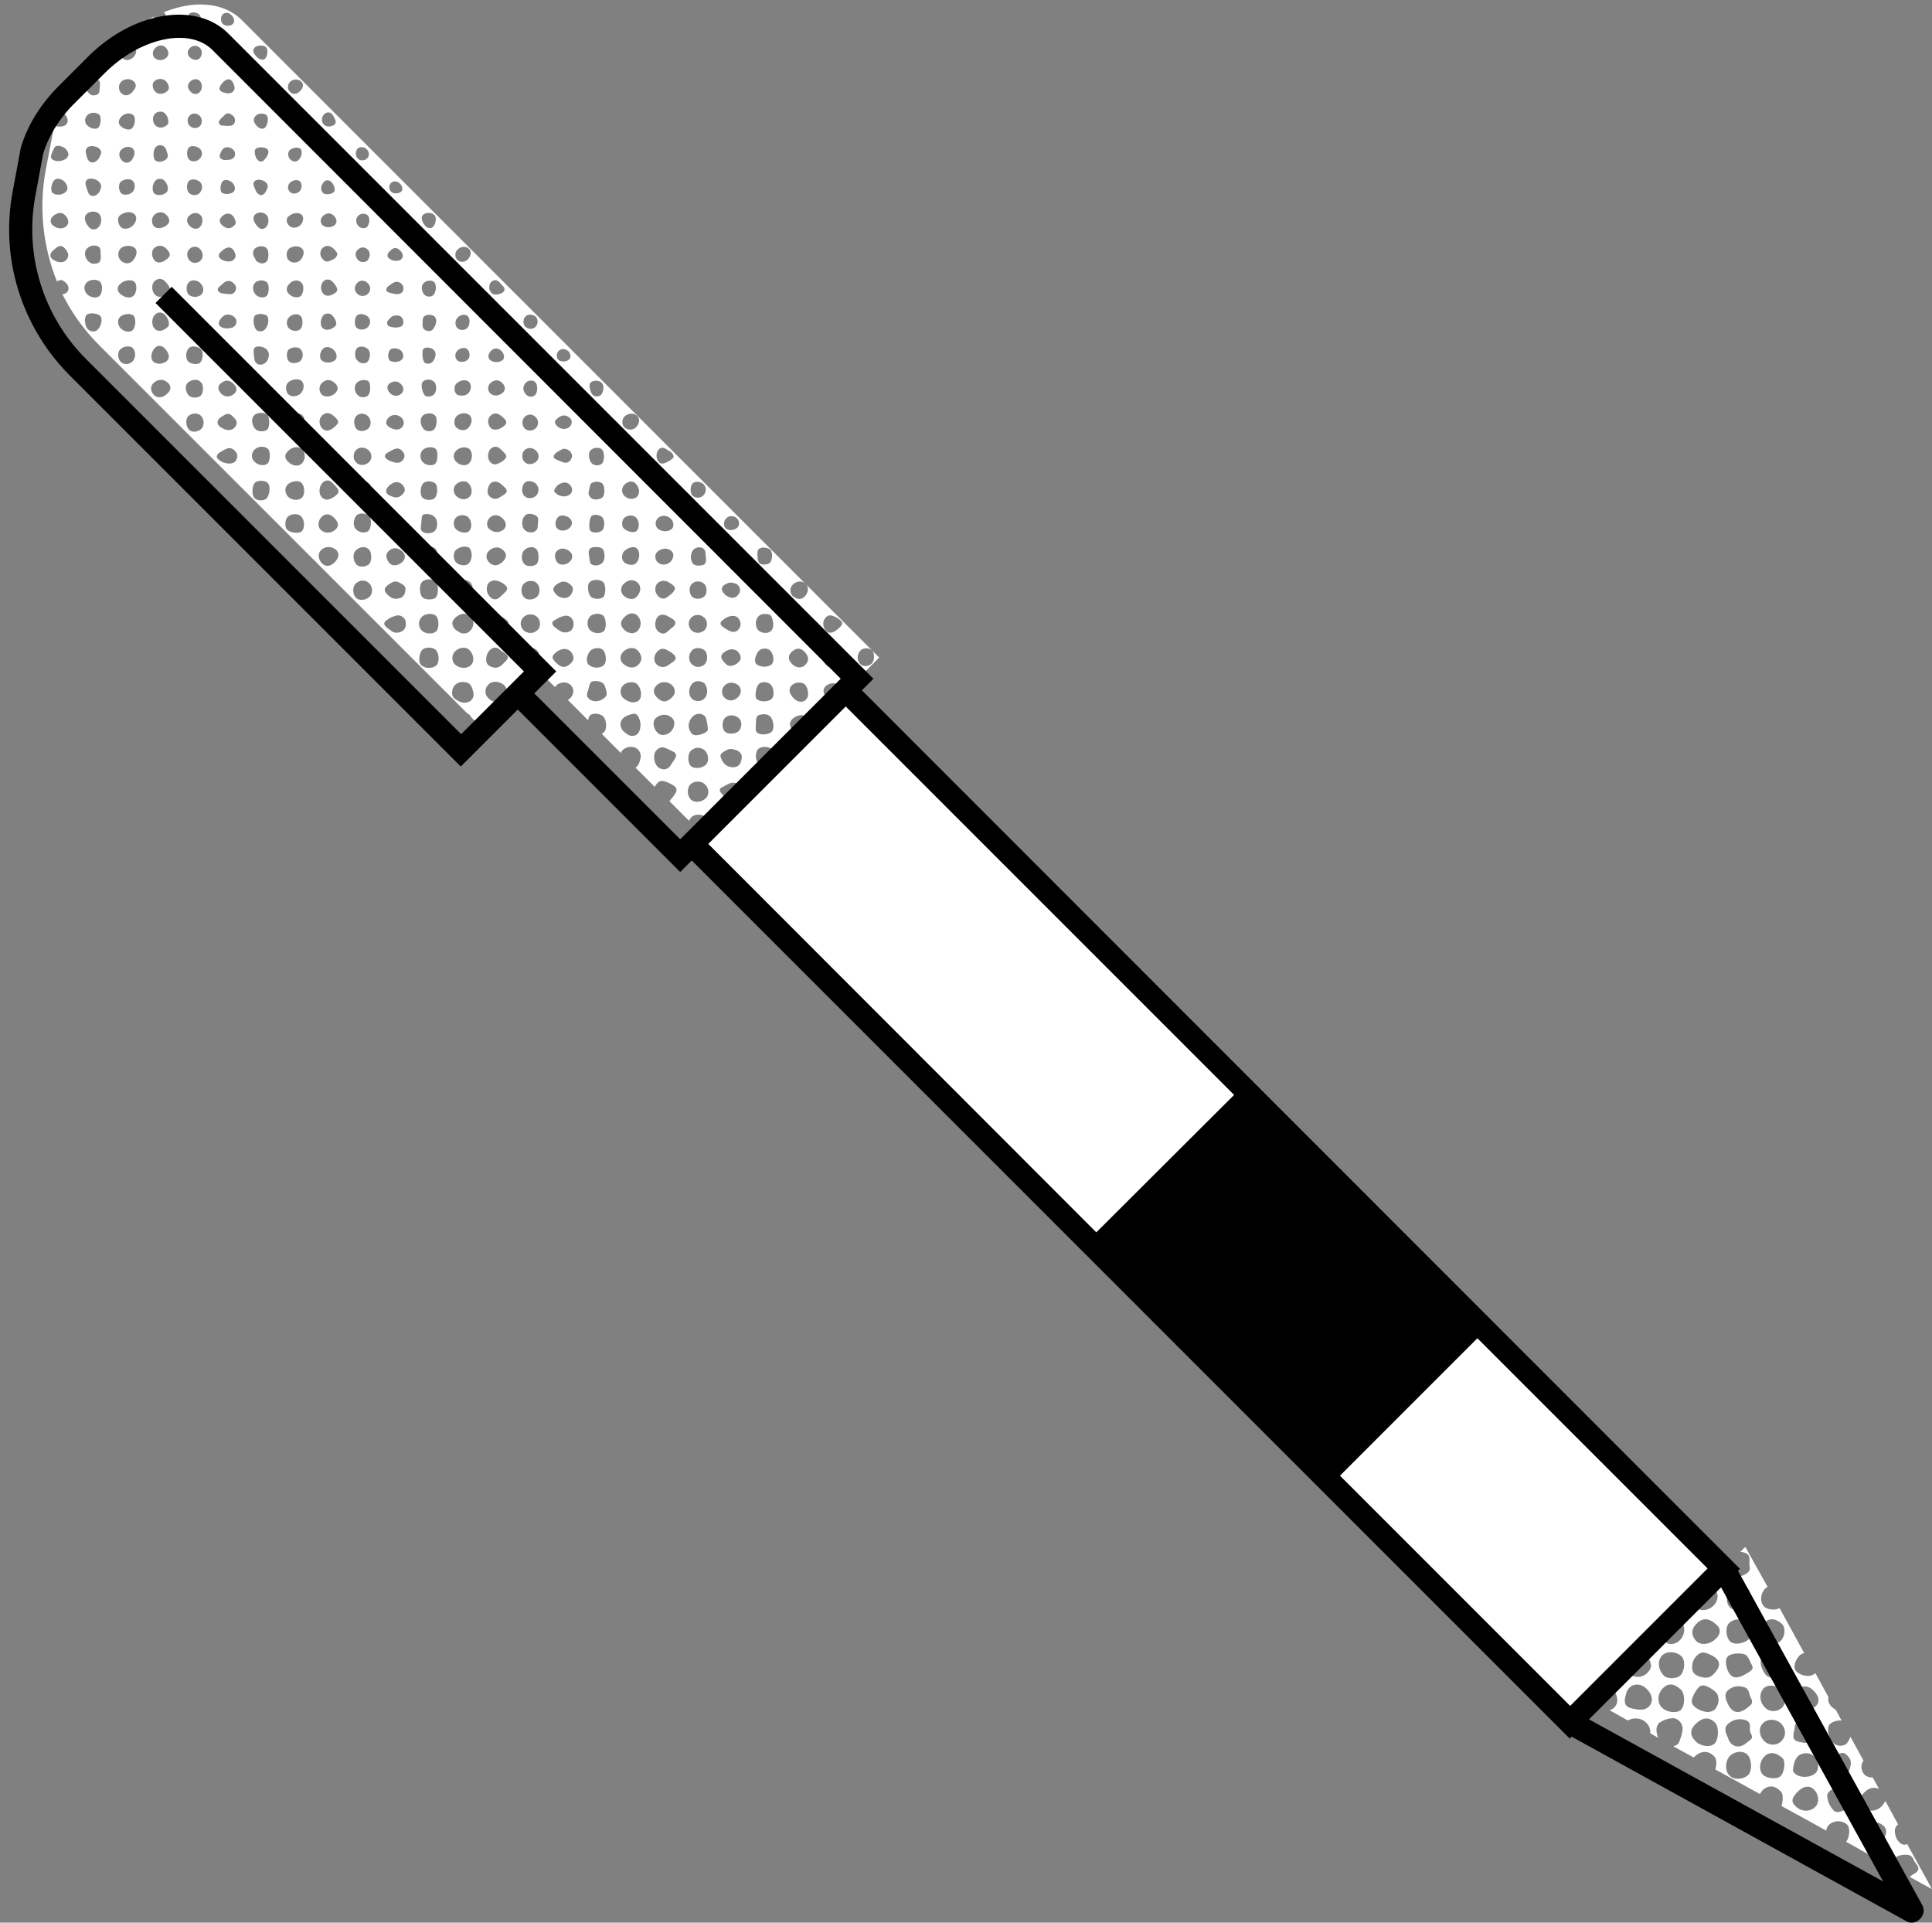
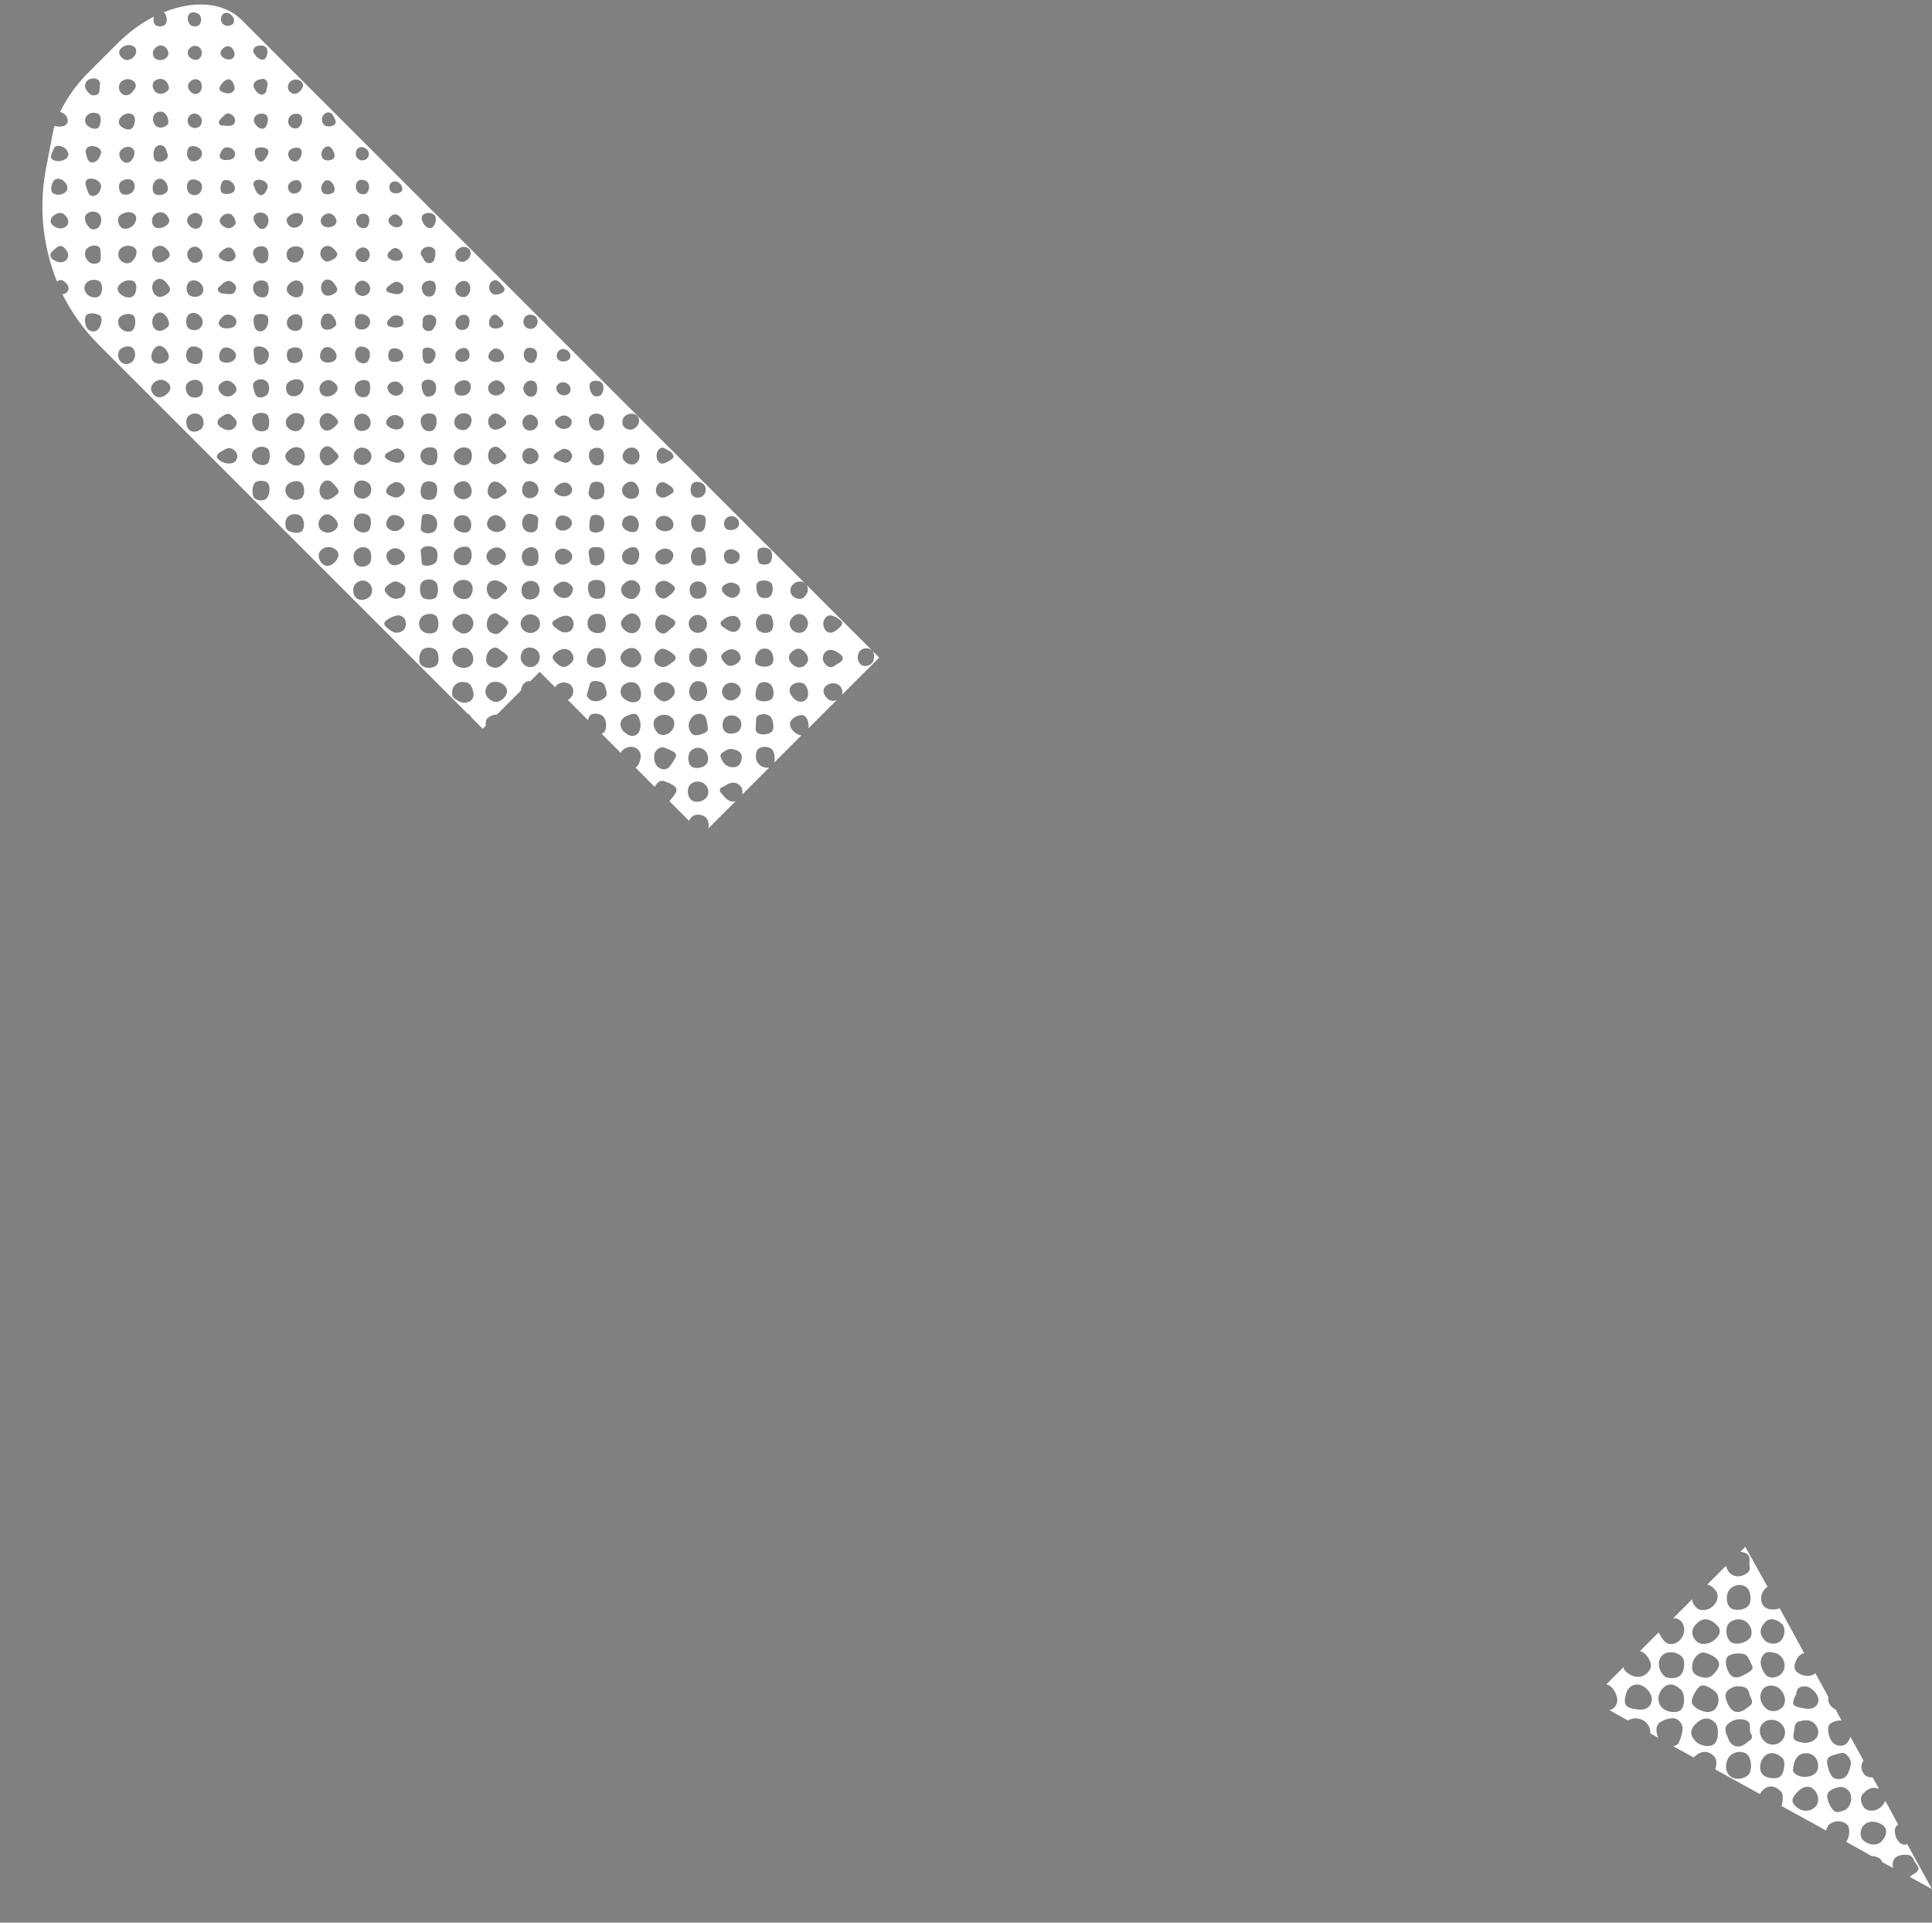
<svg xmlns="http://www.w3.org/2000/svg" fill="#000000" height="499.4" preserveAspectRatio="xMidYMid meet" version="1" viewBox="-2.4 -1.2 501.9 499.4" width="501.9" zoomAndPan="magnify">
  <rect x="-2.4" y="-1.2" width="501.9" height="499.4" fill="#808080" stroke="none" />
  <g>
    <g id="change1_1">
-       <path d="M283.1 150.8H339.5V473.4H283.1z" fill="#ffffff" transform="rotate(-45.001 311.355 312.105)" />
-     </g>
+       </g>
    <g id="change2_1">
      <path d="M492.8,477.9c-0.7,0.2-1.4-0.1-1.9-0.7c-0.6-0.6-0.9-1.4-1-2.2c-0.2-1.1,0.1-1.8,0.8-2.3l-3.3-6.1 c-0.2,0.4-0.5,0.8-0.9,1.3c-0.7,0.7-1.4,1.1-2.4,1.2c-1.3,0.1-2.2-0.4-2.7-1.5c-0.6-1.4-0.5-2.3,0.6-3.3c1-1,2.2-1.4,3.6-0.9 c0,0,0,0,0.1,0l-1.6-2.9c-0.8,0-1.6-0.2-2.1-0.7c-1-1.1-1.1-2.5-0.3-3.7l-3.4-6.2c-0.2,0.6-0.5,1.2-0.9,1.7 c-0.9,0.9-2.6,0.9-3.6-0.1c-1.2-1.2-1.7-3.9-0.9-4.8c0.7-0.7,2-1.1,3.1-1l-1.5-2.8c-0.4-0.2-0.8-0.5-1.1-0.8 c-0.7-0.7-1-1.6-0.8-2.5l-3.4-6.2c-1.2,1.1-3.4,0.9-4.9-0.4c-0.9-0.8-0.6-2.6,0.7-4.1c0.3-0.3,0.8-0.6,1.3-0.7l-2.4-4.4 c0-0.1-0.1-0.1-0.1-0.2l-3.9-7.1c-1,0.6-3.1,0.5-4-0.4c-1.2-1.2-1-3.4,0.3-4.7c0.2-0.2,0.4-0.3,0.6-0.4l-5.8-10.4l-1.3,1.3 c0.2,0,0.5,0,0.7,0.1c1.3,0.3,1.8,0.8,1.7,2.3c0,0.4-0.1,0.8,0,1.2c0.3,1.1-0.2,1.7-1.1,2.2c-2.2,1.3-4.5,0.2-5-2.2l-4.9,4.9 c0.7,0.1,1.3,0.5,2,1.3c1.1,1.1,0.9,3-0.5,4.3c-1.3,1.2-3.4,1.4-4.4,0.3c-0.6-0.7-1-1.3-1-2.1l-4.9,4.9c0.8,0,1.6,0.3,2.1,0.9 c1.2,1.4,0.9,3.8-0.7,5.1c-1.2,1-2.9,1-3.8-0.1c-0.7-0.8-1.1-1.6-1.4-2.2l-4.9,4.9c0.1,0,0.3,0,0.4,0.1c1.3,0.4,2.6,2.5,2.5,3.9 c-0.1,0.6-0.5,1.1-0.9,1.6c-1.9,1.8-4.2,1.1-5.8-0.5c-0.3-0.3-0.4-0.6-0.4-1l-4.5,4.5c2,0.4,3.3,3.6,2.7,5c-0.4,1-1,1.5-1.9,1.7 l4.8,2.7c1.4-0.9,3.6-0.7,4.8,0.6c0.8,0.8,1.1,1.8,1,2.7l2.1,1.2c-0.4-0.9-0.6-2-0.4-2.8c0.1-0.4,0.4-0.7,0.5-1 c1.1-0.8,2.3-1.2,3.5-1.3c1.5-0.1,2.9,1.4,2.7,3c-0.1,1.1-0.5,2.2-0.9,3.2c-0.2,0.6-0.8,0.9-1.5,1.1l5.3,2.9 c0.1-0.1,0.2-0.2,0.3-0.3c1.8-1.6,3.6-1.5,5.1,0.1c0.6,0.7,0.6,2.1,0.2,3.3l11.6,6.4c0.2-0.3,0.4-0.7,0.7-1 c1.5-1.4,3.2-1.3,4.8,0.4c0.6,0.6,0.5,2.5,0.1,3.7l7.1,3.9c0.1,0.1,0.3,0.1,0.4,0.2l4.1,2.3c0.1-0.5,0.3-1,0.6-1.4 c1.3-1.3,3.6-1.4,4.9-0.1c0.8,0.8,0.6,3.3-0.3,4.4l6.6,3.7c0.9,0,1.8,0.3,2.3,0.8c0.2,0.2,0.4,0.5,0.5,0.8l2.8,1.5 c-0.1-0.6-0.2-1.2,0-1.7c0.1-0.5,0.4-0.9,0.9-1.2c0.9-0.5,1.9-0.6,3-0.5c1,0.2,1.3,0.9,1.6,1.6c0.2,0.4,0.5,0.7,0.7,1 c0.6,1,0.5,1.4-0.4,2.1c-0.5,0.3-1,0.6-1.5,1l5.8,3.2l-6.5-11.8C493.3,477.7,493,477.8,492.8,477.9z M477.4,454.7 c1.2,1.1,1.3,2.2,0.5,4.2c-0.6,1.5-1.3,2-2.7,2c-0.9,0-1.6-0.3-2-1.2c-0.1-0.3-0.3-0.5-0.4-0.8c-1.1-3.4-0.8-3.9,2.9-4.7 C476.4,454,477,454.2,477.4,454.7z M452,433.1c-0.3,0.2-0.9,0.5-1.4,0.8c-1.5,0.8-2.6,0.8-3.4,0c-1-1-1.5-3.3-1.1-4.3 c0.2-0.5,0.6-0.8,1.1-1c1.1-0.4,2.2-0.4,3.3-0.2c0.5,0.1,0.9,0.4,1.2,0.9c0.3,0.5,0.6,1.1,0.8,1.6C453.1,432,453.1,432.3,452,433.1 z M460.1,437.6c1.4,1.5,1.6,3.5,0.5,4.7c-1.2,1.2-3.2,1.3-4.4,0.1c-1.5-1.4-1.7-3.6-0.5-5C456.7,436.3,459,436.4,460.1,437.6z M450.9,437.1c0.5,0.2,0.8,0.6,1,1.1c0.2,0.6,0.3,1.2,0.6,1.7c0.4,0.9,0.4,1.5-0.5,2.1c-3.3,2.9-5,1.2-6-1.8 c-0.4-1.3,0-2.1,1.1-2.8C448.4,436.6,449.7,436.7,450.9,437.1z M443.7,438.8c0.6,1.3,0.4,2.6-0.4,3.8c-0.5,0.6-1.2,0.8-1.9,0.9 c-1.1,0-2.8-0.6-3.7-1.5c-0.3-0.3-0.6-0.7-0.6-1.2c-0.1-1.1,1.4-3.7,2.3-4.1c0.2-0.1,0.4-0.1,0.6-0.1 C440.8,436.4,443.3,438,443.7,438.8z M446.6,446.5c1.3-1.2,3.5-1.5,4.9-0.7c0.5,0.3,0.7,0.7,0.7,1.3c0,0.7-0.1,1.4,0.3,2.1 c0.5,0.8,0.2,1.4-0.7,1.9c-0.2,0.2-0.6,0.5-1,0.8c-1.6,1-3.2,0.6-4.1-1.1c-0.1-0.2-0.1-0.4-0.2-0.6 C445.9,448.9,445.3,447.6,446.6,446.5z M455.7,446.3c1.3-1.2,3.5-1,4.7,0.3c1.3,1.4,1.2,3.4-0.2,4.6c-1.2,1.1-3.3,1-4.4-0.3 C454.5,449.5,454.4,447.4,455.7,446.3z M464.4,455.3c0.9-1.3,3.2-1.5,4.4-0.4c1.3,1.1,1.5,3.3,0.5,4.4c-1.3,1.3-4,1.4-5.4,0.2 c-0.3-0.3-0.6-0.6-0.5-1.1C463.5,457.4,463.7,456.2,464.4,455.3z M468.1,451.2c-0.8,0.3-1.6,0.4-2.4,0.2c-2.2-0.4-2.5-0.9-2-3.1 c0.2-1,0-2.1,1.4-2.4c1.5-0.4,2.8-0.4,3.8,0.5C470.6,448.1,470.2,450.4,468.1,451.2z M469.8,439.4c0.6,1.5-0.2,2.9-1.8,3.2 c-1,0.2-2-0.1-3-0.3c-1.7-0.5-1.9-0.8-1.2-2.6c0.1-0.3,0.3-0.5,0.4-0.8c0.1-1,0.4-1.8,1.5-2c1.2-0.2,2,0,3.2,1.2 C469.1,438.3,469.5,438.8,469.8,439.4z M461.2,431.2c0.1,1.5-0.8,2.8-2.3,3.2c-1.4,0.4-2.4,0-3.1-1.3c-1.1-1.9-1.1-3.4,0.1-4.7 c0.7-0.7,1.7-0.5,2.7-0.3C460.1,428.4,461.1,429.8,461.2,431.2z M460.5,420.6c1,0.9,0.9,3.2-0.3,4.4c-1,1-3,1-4.1-0.1 c-1.5-1.5-1.5-3.1,0.1-4.8C457.3,419,459,419.2,460.5,420.6z M447,411.6c1.2-1.3,3.2-1.5,4.4-0.4c1.1,0.9,1.3,3.7,0.4,4.7 c-1,1.2-3.8,1.4-4.7,0.5C445.9,415.3,445.9,412.7,447,411.6z M446.7,420.5c1.2-1.3,3.4-1.5,4.7-0.3c1.3,1.1,1.6,3.1,0.8,4.1 c-1.4,1.5-4.1,1.9-5.2,0.8C445.9,423.9,445.8,421.5,446.7,420.5z M438.3,420.6c1.6-1.7,3.3-1.6,5.3,0.3c1.1,1,1,2.3-0.2,3.5 c-1.6,1.6-4,1.9-5.2,0.6C436.9,423.6,436.9,421.9,438.3,420.6z M438.8,428.5c0.5-0.4,1.1-0.6,1.7-0.4c0.5,0.1,1,0.3,1.4,0.5 c2.7,1.2,3,2.9,0.9,5c-1,1.2-2.3,1.1-3.6,0.7c-1-0.3-1.9-0.9-2-2C437.1,430.8,437.5,429.5,438.8,428.5z M429.4,428.8 c1.2-1.2,3.6-1.1,5,0.2c1.1,1,0.9,3.8-0.3,5c-0.9,0.9-3.4,0.9-4.2,0.1C428.3,432.5,428.1,430.1,429.4,428.8z M424.6,442.8 c-0.6,0.1-1.2,0.1-1.8,0c-3.1-0.4-3.6-1.3-2.7-4.3c0.8-2.4,3.5-2.9,5.4-0.9c0.2,0.3,0.6,0.6,0.8,1.1 C427.3,440.5,426.4,442.4,424.6,442.8z M429.4,442.4c-1.3-1.2-1.3-3.5,0.1-5c1.4-1.5,3-1.4,4.8,0.3c1,1,1.1,3.8,0.1,5.1 C433.5,443.9,430.8,443.7,429.4,442.4z M438,451c-1.5-1.6-1.4-3.1,0.4-4.7c1.7-1.5,3.3-1.5,4.8,0c1,1.1,0.9,4.4-0.2,5.4 C441.8,452.8,439.3,452.4,438,451z M451.8,459.8c-1.4,1.3-3.9,1.4-5,0.1c-1.2-1.3-1-3.9,0.3-5.1c1.3-1.2,3.4-1.3,4.5-0.2 C452.7,455.8,452.8,458.8,451.8,459.8z M455.6,459.8c-1.1-1.1-1-3.3,0.3-4.7c1.3-1.4,3.1-1.2,4.8,0.4c0.8,0.8,0.5,3.7-0.6,4.7 C459.3,461,456.6,460.8,455.6,459.8z M469.3,468c-1.4,1.5-3.6,1.5-5.2,0c-1.3-1.2-1.1-2.2,0.6-3.9c1.4-1.4,3-1.6,4.1-0.5 C470.1,464.8,470.3,466.9,469.3,468z M474.2,469.3c-1.1-1-1.7-2.3-1.9-3.7c-0.2-1.1,0.7-1.8,1.7-2.2c1.3-0.5,2.5-0.8,3.7,0.4 c1.4,1.3,0.9,4.3-0.9,5.2c-0.5,0.2-1.2,0.4-1.8,0.5C474.8,469.4,474.4,469.4,474.2,469.3z M487.2,476c-0.2,0.4-0.6,0.8-0.8,1.1 c-1,1-2.6,1.1-4.1,0.2c-1.1-0.6-1.5-1.5-1.3-2.8c0.2-1.4,1.3-2.4,2.7-2.5c0.8-0.1,1.6,0.1,2.4,0.5C487.6,473.2,488,474.5,487.2,476 z M411.1,440.5C411.1,440.5,411.1,440.5,411.1,440.5L411.1,440.5L411.1,440.5z M119.3,184.3c0.1,0,0.2,0.1,0.3,0.2 c0.2,0.1,0.3,0.4,0.4,0.6l3,3l0.8-0.8c-0.1-0.8,0-1.6,0.5-2c0.7-0.6,1.5-0.9,2.4-0.9l6.2-6.2c0.1-0.8,0.5-1.7,1.1-2.1 c0.3-0.3,0.9-0.4,1.4-0.4l2.4-2.4l4,4c0.1-0.2,0.2-0.4,0.4-0.5c1-1,2.9-1,3.8,0.1c0.8,0.9,0.7,2.3-0.3,3.3 c-0.2,0.2-0.4,0.3-0.6,0.4l5.3,5.3c0-0.3,0.1-0.6,0.2-0.8c0.3-1.2,2.7-1.2,3.7-0.2c0.9,0.9,1,3.1,0.3,4c-0.2,0.2-0.4,0.4-0.7,0.5 l5,5c0-0.1,0.1-0.2,0.1-0.3c0.7-1.2,2.6-1.7,3.8-1c1.1,0.6,1.5,1.8,1.1,3.1c-0.1,0.3-0.2,0.6-0.3,0.9c-0.2,0.5-0.6,0.9-0.9,1.1l5,5 c0.1-0.3,0.3-0.5,0.5-0.8c0.6-0.7,1.3-1,2.2-0.6c0.2,0.1,0.4,0.2,0.6,0.2c2.9,1.3,3,2,0.9,4.4c-0.1,0.2-0.3,0.4-0.4,0.5l5.1,5.1 c0.1-0.3,0.3-0.6,0.6-0.9c0.9-1,3-0.9,3.9,0.2c0.6,0.7,0.7,1.8,0.5,2.7l7.1-7.1c-0.9,0.3-1.8,0-2.7-0.9c-0.4-0.4-0.8-0.9-1.2-1.4 c-0.3-0.4-0.3-0.7,0.1-1.2c1-0.3,1.9-1.3,3.2-1.3c1,0,2,0.7,2.3,1.7c0.1,0.5,0.1,1,0,1.4l7-7c-0.1,0-0.3,0-0.4,0 c-2.3,0-3.6-2-2.8-4.3c0.5-1.3,2.9-1.5,4-0.4c0.6,0.7,0.8,2.3,0.5,3.4l7.1-7.1c-0.6,0-1.2-0.3-1.9-0.9c-1.2-1.1-1.4-2.3-0.6-3.2 c1-1.1,2.9-1.5,3.5-0.8c0.7,0.7,1,2,0.8,3.1l7.4-7.4c-0.9,0.4-1.8,0.3-2.5-0.4c-1.1-1.1-1.3-2.3-0.4-3.2c1-0.9,2.7-1,3.6-0.1 c0.7,0.7,0.9,1.6,0.6,2.4l9.7-9.7l-19-19c0.8,0.9,0.6,2.2-0.5,3.3c-0.8,0.7-2,0.6-3-0.3c-0.8-0.9-0.8-2.1,0.1-3 c0.9-0.9,2.3-1,3.1-0.3L60.4,4c-4.7-4.7-12.5-5.2-20.3-2c0.1,0,0.1,0.1,0.2,0.1c0.8,1,0.8,2.5,0.2,3.1c-0.7,0.6-2.1,0.6-2.6,0 c-0.5-0.5-0.5-1.3-0.3-2.1c-3.3,1.7-6.5,4-9.4,6.9l-7.7,7.7c-3.2,3.2-5.6,6.7-7.3,10.2c0.1,0,0.3,0,0.4,0.1c0.9,0.4,1.5,1,1.6,2.1 c0,0.7-0.4,1.2-1,1.4c-0.8,0.3-1.6,0.2-2.4,0c-0.1,0.3-0.2,0.6-0.3,0.9l-2.1,11C7.7,53.1,8.8,63,12.4,71.9c0.7-0.5,1.3-0.5,2,0.1 c0.2,0.2,0.5,0.4,0.6,0.6c0.8,1,0.4,2.3-0.9,2.6c-0.1,0-0.2,0-0.3,0c2.4,4.8,5.6,9.3,9.5,13.2l95.8,95.8 C119.2,184.2,119.3,184.2,119.3,184.3z M207.1,180.4c-0.8,1-2.3,0.9-3.4-0.3c-1.1-1.2-1.3-2.3-0.5-3.2c0.9-1,2.8-1.1,3.6-0.2 C207.6,177.7,207.8,179.6,207.1,180.4z M189.7,159.8c0.4,0.8,0.4,1.6-0.1,2.3c-0.5,0.8-1.4,1-2.2,0.7c-0.8-0.3-1.6-0.9-2.2-1.3 c-0.6-0.6-0.5-1.1,0-1.5c0.7-0.6,1.5-1.1,2.4-1.2C188.5,158.7,189.2,158.9,189.7,159.8z M180.5,153.8c-0.9,0.7-2.4,0.7-3.1,0 c-0.8-0.8-0.9-2.5-0.1-3.3c0.8-0.9,2.4-0.9,3.3,0C181.4,151.4,181.3,153.2,180.5,153.8z M206.7,171.6c-1,0.9-2.4,0.7-3.5-0.5 c-0.9-1-0.9-2.1,0.1-3c1.2-1.1,2.3-1.1,3.4,0.1C207.8,169.4,207.8,170.6,206.7,171.6z M224,171.2c-0.9,0.8-2.3,0.8-3,0 c-0.8-0.9-0.8-2.5,0.1-3.4c0.7-0.8,2.3-0.8,3.1,0C224.9,168.6,224.8,170.5,224,171.2z M134.1,81c0.6-0.6,1.7-0.6,2.5-0.1 c0.8,0.6,0.9,1.9,0.2,2.7c-0.7,0.8-1.9,0.8-2.7,0.1C133.4,83,133.4,81.7,134.1,81z M124.7,73.7c0-0.8,0.1-1.6,1-2 c0.9-0.4,1.5,0.2,2.1,0.9c0.3,0.5,1.1,0.8,0.8,1.7c-0.2,0.6-1.6,1.1-2.4,1C125.5,75.3,124.8,74.6,124.7,73.7z M145.1,89.9 c0.7,0.5,0.9,1.6,0.4,2.2c-0.6,0.7-2.1,0.8-2.8,0.2c-0.6-0.5-0.6-1.6-0.1-2.2C143.2,89.3,144.3,89.3,145.1,89.9z M151,98.2 c0.7-0.7,2.3-0.7,3,0.1c0.6,0.7,0.4,2.4-0.3,3.1c-0.6,0.5-1.7,0.5-2.2-0.1C150.8,100.4,150.5,98.7,151,98.2z M119.1,66.2 c-0.8,0.8-2,0.8-2.7,0.1c-0.7-0.7-0.7-2,0.1-2.7c0.9-0.9,2.2-0.9,3-0.1C120.1,64.2,120,65.3,119.1,66.2z M90.5,37.4 c0.6-0.6,1.7-0.5,2.4,0.2c0.6,0.6,0.7,1.6,0.2,2.2c-0.5,0.7-1.8,0.9-2.4,0.3C89.9,39.6,89.8,38.2,90.5,37.4z M81.9,31.3 c-0.8-0.6-0.9-1.9-0.2-2.7c0.6-0.8,1.8-0.8,2.3,0c0.3,0.5,0.6,1,0.8,1.6c0.1,0.2-0.1,0.6-0.1,0.8C84,31.7,82.6,31.9,81.9,31.3z M107.4,54.7c0.7-0.8,2.4-0.8,3.1,0c0.6,0.7,0.3,2.4-0.5,3.1c-0.5,0.4-1.4,0.3-1.9-0.3C107.2,56.5,106.9,55.3,107.4,54.7z M99.1,48.5c-0.5-0.6-0.5-1.7,0.1-2.2c0.6-0.6,1.7-0.5,2.4,0.3c0.5,0.5,0.7,1.5,0.3,1.9C101.2,49.2,99.7,49.2,99.1,48.5z M55.4,2.6 C56,1.9,57.1,2,57.8,2.8c0.7,0.7,0.8,1.7,0.3,2.2c-0.6,0.6-1.8,0.7-2.5,0.1C54.9,4.6,54.8,3.3,55.4,2.6z M66.8,11.2 c0.5,0.6,0.3,2.1-0.3,2.8c-0.4,0.5-1.4,0.4-2.3-0.5c-0.1-0.2-0.5-0.6-0.7-1c-0.3-0.7,0.1-1.4,0.8-1.7 C65.3,10.5,66.4,10.6,66.8,11.2z M72.9,20.1c0.8-0.8,2.1-0.9,3-0.1c0.7,0.7,0.5,1.7-0.5,2.6c-0.7,0.7-1.8,0.8-2.4,0.1 C72.2,22.1,72.2,20.9,72.9,20.1z M159.8,107c0.9-0.9,2.5-1,3.3-0.2c0.8,0.8,0.7,2-0.3,3c-0.8,0.8-2.1,0.8-3,0 C159.1,109.1,159.1,107.8,159.8,107z M180.2,127.6c-0.8,0.7-2.2,0.6-2.8-0.2c-0.6-0.8-0.5-2.5,0.2-3.1c0.7-0.6,2.1-0.4,2.8,0.3 C181.2,125.4,181.1,126.8,180.2,127.6z M189,133.4c0.7,0.6,0.8,1.8,0.2,2.4c-0.8,0.8-2.3,0.9-3,0.3c-0.7-0.6-0.7-2,0.1-2.7 C186.9,132.7,188.3,132.7,189,133.4z M168.4,118.3c-0.5-1.1-0.2-2.4,0.6-3c0.4-0.2,0.8-0.3,1.2-0.1c0.7,0.4,1.4,0.8,1.7,1 c0.8,0.8,0.9,1.4,0.3,1.8c-0.4,0.3-0.8,0.6-1.3,0.8C169.7,119.5,168.9,119.3,168.4,118.3z M194.6,141.5c0.7-0.7,2.3-0.6,3.1,0.1 c0.7,0.7,0.6,2.7-0.1,3.4c-0.7,0.6-2.3,0.6-2.8,0C194.3,144.3,194.2,142,194.6,141.5z M211.7,161.9c-0.4-1-0.3-2,0.5-2.8 c0.8-0.8,1.7-0.4,2.5,0c0.3,0.1,0.5,0.3,0.8,0.5c1.2,0.8,1.2,1.3,0,2.4c-0.3,0.2-0.7,0.6-1.1,0.8 C213.3,163.5,212.2,163.1,211.7,161.9z M194.4,150.1c0.7-0.7,2.6-0.7,3.4,0c0.8,0.7,0.7,2.8-0.1,3.6c-0.6,0.6-2.2,0.6-2.8,0 C194.1,153,193.8,150.6,194.4,150.1z M186.3,144.9c-0.8-0.7-0.9-2.4-0.1-3c0.8-0.7,2.2-0.5,3.1,0.3c0.7,0.7,0.6,1.8-0.1,2.5 C188.4,145.4,187,145.5,186.3,144.9z M203.4,159.2c1-1.1,2.3-1.2,3.3-0.3c1,1,1.1,2.4,0.1,3.6c-0.8,0.9-2.3,0.9-3.3,0 C202.5,161.4,202.5,160.2,203.4,159.2z M180.9,133.6c0,0.6,0,1.2-0.1,1.8c-0.2,1.4-1.5,2-2.6,1.3c-1.2-0.8-1.4-2.8-0.5-3.8 c0.5-0.6,2.2-0.6,3,0C180.7,133.1,180.9,133.3,180.9,133.6z M151,106.8c0.8-0.8,2.3-0.7,3.1,0c0.7,0.7,0.6,2.6-0.2,3.4 c-0.6,0.6-1.9,0.6-2.5-0.1C150.5,109.1,150.3,107.4,151,106.8z M142.8,101c-0.8-0.7-0.9-1.8-0.2-2.4c0.7-0.7,1.9-0.7,2.7,0.1 c0.6,0.6,0.7,1.6,0.2,2.2C144.9,101.6,143.5,101.7,142.8,101z M136.4,92.8c-0.6,0.5-1.6,0.3-2.2-0.4c-0.8-0.8-0.7-2.4,0.1-3 c0.6-0.5,2-0.3,2.5,0.4C137.4,90.4,137.1,92.1,136.4,92.8z M125.3,83.9c-0.8-0.5-0.9-1.7-0.2-2.7c0.7-1,1.5-0.9,2.6,0.4 c0.1,0.2,0.5,0.5,0.6,0.8c0.1,0.2,0.1,0.6,0,0.8C127.9,84.1,126.2,84.4,125.3,83.9z M93,48.8c-0.4,0.6-1.5,0.6-2.2,0.1 c-0.9-0.6-1-2.2-0.3-3c0.5-0.6,1.7-0.5,2.5,0.1C93.6,46.6,93.7,47.9,93,48.8z M101.5,55.1c0.8,0.8,0.9,1.9,0.2,2.4 c-0.7,0.6-1.9,0.4-2.7-0.4c-0.7-0.6-0.6-1.5,0.1-2.1C99.8,54.3,100.7,54.3,101.5,55.1z M84.2,40c-0.7,0.6-2,0.6-2.6,0.1 c-0.8-0.7-0.6-2.3,0.4-3c0.6-0.4,1.2-0.4,1.6,0.1C84.5,38.1,84.8,39.6,84.2,40z M107.2,65.4c-0.4-0.7-0.4-1.3,0.2-1.9 c0.6-0.6,1.7-0.8,2.5-0.4c0.6,0.3,0.9,0.8,0.8,1.5c0,0.3,0,0.6-0.1,0.9c-0.1,0.7-0.3,1.4-1.1,1.6c-0.8,0.2-1.4-0.2-1.8-0.8 C107.6,65.9,107.4,65.6,107.2,65.4z M46.9,2.3c0.6-0.5,1.9-0.3,2.5,0.3C50,3.3,50,4.5,49.4,5.2c-0.6,0.7-1.9,0.6-2.5-0.1 C46.2,4.3,46.2,2.9,46.9,2.3z M55.4,11.5c0.8-0.8,1.7-0.9,2.4-0.3c0.8,0.9,1,2.1,0.3,2.7c-0.7,0.6-1.9,0.4-2.7-0.3 C54.7,13,54.7,12.2,55.4,11.5z M63.7,21.8c-0.5-0.8-0.2-1.6,0.6-2.1c0.4-0.2,1-0.3,1.4-0.4c0.8-0.1,1.4,0.5,1.4,1.3 c0,0.4-0.1,0.8-0.2,1.2c-0.1,0.6-0.2,1.2-0.9,1.5c-0.5,0.2-1.1,0-1.8-0.7C64.1,22.5,63.9,22.2,63.7,21.8z M73.3,28.7 c0.8-0.5,2-0.5,2.5,0.1c0.6,0.7,0.3,2.3-0.6,3.1c-0.6,0.5-1.8,0.3-2.4-0.5C72.2,30.6,72.4,29.3,73.3,28.7z M116.5,72.5 c0.8-0.8,2-1,2.7-0.3c0.8,0.8,0.8,2.3-0.1,3.3c-0.7,0.7-1.9,0.6-2.7-0.2C115.7,74.4,115.7,73.3,116.5,72.5z M160,115.8 c0.8-0.9,2.2-1,3-0.3c1,0.9,1,2.6,0,3.5c-0.7,0.7-2.1,0.6-3-0.3C159.1,118,159.1,116.8,160,115.8z M168.2,127.1 c-0.4-0.7-0.2-1.9,0.4-2.6c0.5-0.5,1.4-0.6,2.2-0.1c0.5,0.3,1,0.7,1.3,0.9c0.7,0.7,0.6,1.4,0,1.7c-0.5,0.3-1,0.7-1.6,0.9 C169.7,128.3,168.6,127.9,168.2,127.1z M211.4,169.4c0.2-1.3,1.3-2.1,2.6-1.7c0.8,0.2,1.5,0.7,2.1,1.2c0.6,0.6,0.6,1.3-0.1,1.8 c-0.5,0.4-1,0.6-1.5,1c-0.7,0.5-1.3,0.5-2,0.1C211.7,171.1,211.2,170.4,211.4,169.4z M180.9,142.8c0,0.3,0,0.6,0.1,0.9 c0.1,1.5-0.3,1.9-1.6,2c-1.4,0.1-2.1-0.4-2.3-1.8c-0.1-0.9,0.1-1.6,0.6-2.3c0.7-0.6,1.4-0.8,2.3-0.5 C180.7,141.4,180.9,142,180.9,142.8z M189.8,151.7c0.2,0.8-0.2,1.4-0.7,1.9c-0.7,0.6-1.5,0.6-2.3,0.2c-0.4-0.2-0.7-0.4-0.8-0.5 c-1.3-1.2-1.1-2.2,0.2-2.8c0.6-0.3,1.1-0.5,1.8-0.3C188.9,150.4,189.6,150.7,189.8,151.7z M168.6,136.2c-0.8-0.6-0.9-1.9-0.2-2.7 c0.8-0.9,2.3-1,3.3-0.1c0.9,0.7,1.1,2,0.5,2.7C171.3,137,169.7,137,168.6,136.2z M141.9,108.9c-0.4-0.7,0.1-1.1,0.6-1.5 c1-0.8,1.8-0.9,2.8-0.3c0.5,0.3,0.9,0.8,0.8,1.5c-0.1,0.8-0.6,1.3-1.3,1.5C143.8,110.5,142.4,109.9,141.9,108.9z M124.8,92.2 c-0.5-0.5-0.4-1.5,0.3-2.2c0.8-0.9,1.8-0.9,2.7-0.1c0.8,0.8,1,1.9,0.4,2.4C127.3,93.1,125.6,93,124.8,92.2z M136.5,101.5 c-0.7,0.6-1.8,0.4-2.4-0.4c-0.8-1-0.7-2.1,0.2-3c0.7-0.6,1.9-0.6,2.4,0C137.4,98.9,137.3,100.9,136.5,101.5z M73,37.7 c0.7-0.6,2-0.7,2.6-0.3c0.7,0.6,0.4,2.2-0.5,3c-0.6,0.6-1.6,0.4-2.2-0.3C72.3,39.3,72.3,38.2,73,37.7z M64.3,31.5 c-0.9-0.9-1-1.9-0.3-2.6c0.7-0.7,2.1-0.8,2.8-0.2c0.7,0.6,0.4,2.5-0.4,3.3C65.9,32.4,65,32.3,64.3,31.5z M81.7,46.1 c0.6-0.7,1.5-0.6,2.1,0.1c0.7,0.8,1,2,0.5,2.5c-0.6,0.6-2.2,0.8-2.8,0.2C80.8,48.2,80.9,47,81.7,46.1z M98.9,64 c0.6-0.6,1.3-1.1,2.2-0.5c0.9,0.6,1.4,1.6,1,2.3c-0.5,0.8-1.3,0.8-2.2,0.7c-0.2,0-0.4-0.1-0.6-0.2C98.1,65.8,97.9,64.9,98.9,64z M93,57.7c-0.5,0.5-1.6,0.5-2.2-0.1c-0.8-0.7-0.9-1.9-0.2-2.7c0.7-0.7,1.7-0.8,2.5-0.2C93.7,55.2,93.7,56.9,93,57.7z M46.9,11.3 c0.8-0.8,1.9-0.8,2.7,0c0.6,0.7,0.6,2-0.2,2.7c-0.6,0.6-1.7,0.4-2.5-0.3C46.2,13,46.2,12,46.9,11.3z M55.1,20.7 c0.1-0.2,0.3-0.3,0.4-0.5c0.8-0.8,1.5-1,2.1-0.6c0.6,0.5,1.1,1.8,0.9,2.4c-0.2,0.5-0.5,0.8-1.1,1c-0.6,0.1-1.2,0-1.8-0.2 C54.5,22.4,54.3,21.7,55.1,20.7z M107.6,72.4c0.7-0.8,2-0.9,2.7-0.4c0.7,0.5,0.7,2.4,0,3.3c-0.5,0.7-1.8,0.7-2.4,0.1 C107.1,74.6,106.9,73.1,107.6,72.4z M116.4,81.4c0.7-0.9,2.1-1.1,2.7-0.5c0.7,0.7,0.6,2.3-0.1,3.1c-0.6,0.6-1.8,0.7-2.5,0.1 C115.8,83.5,115.7,82.2,116.4,81.4z M150.9,115.9c0.6-0.8,2.2-1.1,3-0.4c0.8,0.6,0.8,2.9,0.1,3.7c-0.6,0.6-1.8,0.6-2.5,0.1 C150.6,118.5,150.3,116.8,150.9,115.9z M159.8,124.7c0.8-0.8,2-1.1,2.7-0.5c1.1,0.9,1.5,2.5,0.7,3.5c-0.8,0.9-2.3,0.9-3.3,0 C159,126.9,159,125.6,159.8,124.7z M194.2,161.9c-0.4-0.9-0.3-1.9,0.2-2.7c0.6-0.9,1.5-1,2.5-0.9c0.7,0.1,1.1,0.4,1.3,1.1 c0.3,1.1,0.5,2.2-0.2,3.2C196.9,163.7,194.7,163.2,194.2,161.9z M171.8,144.7c-0.9,0.9-2.4,1-3.3,0.2c-0.8-0.7-0.9-2-0.2-2.7 c1.1-1.1,2.8-1.2,3.8-0.2C172.8,142.6,172.6,143.8,171.8,144.7z M159.7,136.1c-0.7-0.6-0.6-2.2,0.1-2.8c0.9-0.8,2.4-0.8,3.1,0 c0.8,0.9,0.9,2.5,0.1,3.4C162.4,137.3,160.7,137,159.7,136.1z M136.7,110.1c-0.8,0.7-2.1,0.7-2.8,0c-0.8-0.9-0.8-2.3,0.1-3.1 c0.8-0.7,1.9-0.7,2.7,0.1C137.6,107.9,137.6,109.3,136.7,110.1z M145.9,116.3c0.4,0.6,0.4,1.1,0.1,1.7c-0.4,0.8-1.2,1.2-2,0.9 c-0.7-0.2-1.3-0.5-2-0.8c-0.8-0.4-0.8-1,0.2-1.8c0.4-0.2,1-0.6,1.6-0.9C144.6,115.3,145.4,115.6,145.9,116.3z M128.1,100.9 c-1.1,0.9-2.6,0.8-3.3-0.1c-0.6-0.8-0.5-1.8,0.2-2.5c1.1-1,2.3-0.9,3.2,0.1C129,99.3,128.9,100.3,128.1,100.9z M116.3,92.3 c-0.5-0.5-0.6-1.6,0-2.3c0.7-0.8,2.1-1.1,2.7-0.5c0.6,0.5,0.8,1.9,0.3,2.5C118.7,92.9,117,93.1,116.3,92.3z M93,66.5 c-0.6,0.5-1.6,0.5-2.2,0c-1-0.9-1.1-2.1-0.2-2.9c0.8-0.7,1.8-0.7,2.5,0C93.9,64.3,93.8,65.7,93,66.5z M102.4,73.5 c0.1,1-0.5,1.7-1.6,1.7c-0.7,0-1.4-0.2-2.1-0.4c-0.9-0.3-1-0.9-0.3-1.6c0.6-0.4,1.2-1,2-1.2C101.4,71.9,102.3,72.6,102.4,73.5z M84.5,57.3c-0.9,0.7-2.3,0.7-3.1,0c-0.7-0.7-0.6-1.7,0.1-2.4c1-0.9,2-0.9,2.9,0C85.2,55.8,85.2,56.7,84.5,57.3z M49.5,22.7 c-0.6,0.7-1.7,0.7-2.4-0.1c-0.9-0.9-0.9-1.9,0-2.7c0.8-0.7,1.8-0.7,2.5,0C50.2,20.7,50.2,22,49.5,22.7z M75.5,45.9 c0.6,0.6,0.6,1.8,0,2.5c-0.6,0.7-1.8,0.9-2.4,0.4c-0.8-0.6-0.9-1.7-0.3-2.4C73.5,45.6,74.8,45.3,75.5,45.9z M66.2,40.4 c-0.3,0.3-0.9,0.6-1.5,0.1c-0.8-0.6-1.2-2.4-0.7-3c0.5-0.6,2.4-0.6,3.1,0.1C67.6,38.1,67.3,39.2,66.2,40.4z M37.9,11.3 c0.9-0.9,1.9-0.9,2.7-0.2c0.8,0.8,1,1.8,0.4,2.5c-0.8,1-2.4,1.1-3.3,0.2C37.1,13,37.2,12,37.9,11.3z M54.5,30.8 c-0.2-0.6,0.3-0.9,0.6-1.3c0.1-0.1,0.1-0.1,0.2-0.2c1.1-1.1,1.4-1.3,2.3-0.8c0.8,0.4,1.2,1.1,1,2c-0.2,0.8-0.9,1-1.7,1 c-0.4,0-0.8,0-1.2-0.1C55.3,31.5,54.7,31.4,54.5,30.8z M107.4,83.6c-0.1-0.4,0-0.8,0-1.2c0-0.6,0-1.3,0.7-1.6 c0.8-0.4,1.6-0.3,2.4,0.2c0.1,0.2,0.3,0.5,0.4,0.7c0.1,1-0.2,1.8-0.8,2.6c-0.4,0.5-1,0.6-1.7,0.4C107.8,84.5,107.5,84.1,107.4,83.6 z M150.5,127c0-0.7,0.3-1.4,0.4-2.1c0.2-1.1,2.3-1.3,3.2-0.5c0.6,0.6,0.7,2.8,0.1,3.5c-0.6,0.7-2.4,0.9-3.1,0.2 C150.8,127.8,150.5,127.4,150.5,127z M194.8,167.8c0.7-0.7,2.1-0.7,2.8-0.1c1,0.9,1.2,2.9,0.5,3.6c-0.8,0.9-3,0.9-4,0 C193.4,170.7,193.8,168.8,194.8,167.8z M120.4,178c0.3,0.9,0.4,1.8-0.3,2.6c-0.2,0.2-0.3,0.3-0.5,0.4c-1.4,0.7-2.6,0.2-3.7-0.6 c-0.9-0.6-1-1.4-0.7-2.7c0.4-1.2,1.7-2,3.2-1.7C119.6,176.1,120.1,176.9,120.4,178z M124.1,160.6c0.1-1,0.5-2,1.6-2.4 c0.4-0.1,0.8-0.2,1.2,0.1c0.4,0.3,0.9,0.6,1.3,0.8c1.9,1.3,1.9,1.5,0.4,2.9c-0.3,0.3-0.5,0.4-0.6,0.6c-0.7,0.8-1.4,1.1-2.4,0.7 C124.5,163,123.9,161.8,124.1,160.6z M98.7,133.1c0.7-0.8,2.2-0.7,3.3,0.2c0.8,0.7,0.9,1.7,0.2,2.4c-1.1,1.3-2.6,1.4-3.8,0.3 C97.7,135.4,97.8,134.1,98.7,133.1z M90,127.5c-0.7-0.8-0.6-2.5,0.2-3.4c0.8-0.8,2.4-0.6,3.3,0.3c0.8,0.8,0.7,2.6-0.2,3.3 C92.4,128.6,90.8,128.5,90,127.5z M46.5,72.3c0.7-0.9,2-0.9,3-0.1c1,0.9,1.2,2.1,0.5,3c-0.7,0.9-2.5,0.9-3.3,0.2 C45.9,74.6,45.9,73.1,46.5,72.3z M37.9,66.6c-0.9-0.8-1.1-2.5-0.3-3.3c0.9-0.9,2.3-0.9,3.2,0.1c1.1,1.1,1.2,1.8,0.3,2.6 C39.9,67,38.7,67.3,37.9,66.6z M55.3,81.2c0.8-0.9,2-0.9,3-0.2c0.5,0.4,0.8,0.9,0.7,1.6c-0.1,0.7-0.6,1.1-1.1,1.3 c-0.4,0.1-0.8,0.2-1.2,0.2c-0.8,0-1.6-0.1-2.1-0.8C54.2,82.8,54.5,82,55.3,81.2z M63.7,92.2c-0.1-0.7-0.2-1.4-0.2-2.1 c-0.1-1,0.5-1.4,1.6-1.3c0.9,0.1,1.8,0.5,2.2,1.4c0.4,0.8,0,2.1-0.7,2.8c-0.5,0.4-1,0.6-1.7,0.5C64.2,93.3,63.8,92.8,63.7,92.2z M81.3,110.1c-0.9-1-0.9-2.5-0.1-3.3c1.1-1.1,2.2-0.9,3.6,0.5c0.8,0.9,0.9,1.3,0.1,2C83.5,110.8,82.2,111,81.3,110.1z M129.3,151.4 c0.1,0.2,0,0.6-0.1,0.8c-0.3,0.4-0.7,0.7-1.1,1.1c0,0,0,0,0,0c-0.1,0.1-0.3,0.3-0.4,0.4c-0.6,0.6-1.3,1-2.2,0.6 c-1.1-0.6-1.6-1.9-1.4-3.1c0.2-0.9,0.7-1.4,1.6-1.6C126.7,149.3,128.9,150.4,129.3,151.4z M137.3,159.2c0.8,0.9,0.8,2.5-0.1,3.3 c-1.1,1-2.6,0.9-3.6,0c-1-1.1-1-2.5,0.1-3.5C134.7,158.1,136.4,158.2,137.3,159.2z M102.5,126.8c-0.6,0.8-1.3,1.3-2.3,1.2 c-0.5-0.1-1-0.3-1.4-0.5c-1.2-0.6-1.2-1.5,0-2.7c0.2-0.1,0.6-0.4,1-0.6c0.9-0.4,1.9-0.1,2.5,0.7C102.7,125.4,103,126.1,102.5,126.8 z M110.8,136.4c-0.5,0.9-2.2,1.2-3.3,0.6c-0.4-0.2-0.6-0.6-0.6-1c0.1-1,0.2-2,0.3-3c0-0.2,0.2-0.3,0.3-0.5c0.7-0.3,1.4-0.2,2.1,0 C111.1,133,111.6,134.9,110.8,136.4z M93.4,118.9c-1,0.9-2.5,0.9-3.3,0c-0.9-0.9-0.8-2.5,0.1-3.3c0.9-0.8,2.4-0.7,3.3,0.3 C94.3,116.7,94.3,118.1,93.4,118.9z M116.1,153.6c-1-0.9-1.1-2.4-0.2-3.3c1.1-1.1,2.9-1.2,3.9-0.2c0.9,0.9,0.8,2.8-0.3,3.9 C118.7,154.7,117.1,154.5,116.1,153.6z M133.5,171.2c-0.9-0.9-0.8-2.6,0.1-3.6c0.9-0.9,2.6-0.8,3.6,0.2c0.9,1,0.8,2.7-0.2,3.6 C136,172.4,134.5,172.3,133.5,171.2z M142.1,168.2c1.8-1.4,3.8-1,4.4,1c0.2,0.7,0,1.2-0.4,1.7c-1.5,1.5-2.6,1.5-4.1,0 C140.8,169.7,140.9,169.2,142.1,168.2z M150.1,179.1c0.1-0.6,0.4-1.2,0.5-1.8c0.2-0.9,0.4-1.6,1.5-1.6c1.5,0,2.4,0.4,2.7,1.5 c0.3,1,0.7,2,0.1,2.6c-1.3,1.4-3.4,1.5-4.4,0.4C150.2,179.9,150,179.6,150.1,179.1z M181,206.1c-1.1,1.1-2.9,1.3-3.9,0.4 c-1-1-1.1-2.9-0.2-3.9c0.9-1,2.9-1.1,3.9,0C181.8,203.5,181.9,205.2,181,206.1z M180.9,197.5c-1,0.9-3.1,1.1-3.9,0.2 c-0.8-0.9-0.8-3.1,0.1-3.9c1-1,2.5-1,3.6-0.1C181.7,194.7,181.9,196.6,180.9,197.5z M190.2,194.8c0.3,0.7-0.1,2.3-0.7,2.8 c-0.8,0.6-1.7,0.6-2.6,0.3c-1.1-0.4-1.7-1.3-2.1-2.5c-0.1-0.4,0-0.8,0.6-1.2c0.7-0.4,1.5-1.1,2.6-0.8 C188.9,193.6,189.8,193.9,190.2,194.8z M189.6,188.6c-0.8,0.9-2.8,1-3.6,0.3c-0.9-0.7-0.9-2.7-0.1-3.6c1-1,2.8-0.9,3.8,0.2 C190.4,186.3,190.3,187.8,189.6,188.6z M180.6,162.5c-1,0.9-2.5,0.9-3.4,0c-0.9-1-0.9-2.4,0-3.3c0.9-0.9,2.4-0.9,3.3,0 C181.5,159.9,181.5,161.7,180.6,162.5z M189.9,170.2c-0.6,1.2-2.4,1.9-3.3,1.4c-0.3-0.2-0.6-0.5-0.7-0.6c-1.3-1.3-1.2-2.1,0-2.9 c0.9-0.6,1.8-0.9,2.9-0.4C189.7,168.2,190.3,169.5,189.9,170.2z M172.1,153c-0.3,0.2-0.6,0.5-0.9,0.7c-0.7,0.6-1.4,0.8-2.2,0.3 c-0.8-0.5-1.4-1.7-1.1-2.7c0.2-0.9,0.8-1.4,1.7-1.6c0.4-0.1,0.8,0,1.2,0.1c0.4,0.1,0.7,0.4,1.1,0.6 C173.2,151.3,173.3,151.8,172.1,153z M162.7,145.2c-0.7,0.6-2.4,0.3-3.1-0.5c-0.6-0.7-0.5-2.1,0.2-2.8c1.1-1,2.7-1.3,3.3-0.6 C164,142.3,163.8,144.3,162.7,145.2z M90.4,72.3c0.7-0.8,1.9-0.8,2.7,0c0.8,0.8,0.9,1.9,0.2,2.7c-0.8,0.9-2.2,0.9-3,0 C89.6,74.3,89.6,73.1,90.4,72.3z M81.5,66.2c-0.9-0.9-0.9-2.2-0.1-3c0.9-0.8,2-0.7,3.1,0.4c0.1,0.2,0.4,0.5,0.6,0.8 c0.1,0.2,0.2,0.4,0.1,0.6c-0.3,0.9-1,1.2-1.8,1.5C82.7,66.9,82.1,66.8,81.5,66.2z M98.8,81.6c0.6-0.8,1.4-1,2.4-0.8 c0.8,0.2,1.1,0.8,1.2,1.6c0,0.9-0.5,1.3-1.3,1.4c-0.5,0.1-1,0.1-1.5,0c-0.6-0.1-1.3-0.2-1.4-0.9C98,82.4,98.4,82,98.8,81.6z M107.7,92.7c-0.4-0.9-0.4-1.9-0.3-2.9c0-0.2,0.3-0.5,0.5-0.6c0.9-0.3,1.8,0,2.4,0.5c0.6,0.6,0.6,1.7,0,2.6c-0.4,0.8-1.1,1.1-2,0.9 C108.2,93.2,107.8,93,107.7,92.7z M134,115.6c0.9-0.7,2.2-0.5,3,0.4c0.7,0.8,0.7,2-0.1,2.7c-0.9,0.8-2.3,0.9-3,0.1 C133,118,133.1,116.3,134,115.6z M124.8,109.6c-0.6-1-0.5-2.1,0.2-2.8c0.7-0.7,1.6-0.8,2.5-0.2c0.4,0.3,0.8,0.6,1.1,0.9 c0.7,0.8,0.7,1.3,0,1.9c-0.4,0.3-0.8,0.6-1.3,0.8C126.1,110.6,125.3,110.4,124.8,109.6z M119.1,101.1c-0.7,0.6-2.3,0.6-2.9,0.1 c-0.7-0.7-0.7-2.2,0-2.8c1.1-1,2.7-1.1,3.3-0.3C120.2,98.8,120,100.4,119.1,101.1z M75.6,57.3c-1,0.9-2.3,0.8-3,0 c-0.7-0.8-0.7-1.9,0.1-2.4c1.1-0.9,2.6-1,3.3-0.3C76.6,55.2,76.4,56.6,75.6,57.3z M64.5,49c-0.3-0.3-0.5-0.7-0.6-1 c-0.2-0.7-0.9-1.5-0.1-2.2c0.7-0.6,2.3-0.3,3,0.5c0.5,0.6,0.4,1.3,0,2c-0.3,0.7-0.8,1.2-1.6,1.2C65.1,49.4,64.7,49.2,64.5,49z M49.5,31.6c-0.8,0.7-2,0.6-2.7-0.2c-0.7-0.9-0.6-2,0.2-2.7c0.7-0.6,1.8-0.5,2.5,0.2C50.2,29.6,50.2,30.9,49.5,31.6z M28.9,11.5 c1-1.1,2.6-1.3,3.6-0.5c0.7,0.6,0.6,1.7-0.1,2.5c-0.9,1-2.1,1.2-3,0.4C28.5,13.2,28.3,12.2,28.9,11.5z M37.7,19.9 c0.8-0.8,2.3-0.8,3,0c0.8,0.8,1,1.9,0.5,2.4c-0.9,1-2.4,1.2-3.3,0.3C37.2,21.8,37,20.5,37.7,19.9z M55.6,37.4 c0.7-0.6,2-0.4,2.7,0.4c0.7,0.8,0.4,2.1-0.7,2.4c-0.2,0.1-0.4,0.1-0.6,0.1c-0.8,0.1-1.6,0.2-2.2-0.5C54.4,39.4,55,38,55.6,37.4z M141.6,126.1c0.4-1,1.1-1.6,2.2-1.9c0.7-0.2,1.4,0,1.9,0.6c0.9,1,0.6,2.2-0.5,2.7c-1,0.5-2.5,0.2-3.3-0.7 C141.6,126.7,141.5,126.3,141.6,126.1z M151.3,132.8c0.6-0.5,2.2-0.3,2.8,0.4c0.7,0.8,0.6,2.8-0.1,3.4c-0.8,0.7-2.5,0.7-3.1,0 C150.5,136,150.7,133.3,151.3,132.8z M194.7,176.5c0.6-0.7,2.3-0.7,3.1,0.1c0.9,0.9,1,3,0.3,3.7c-0.9,0.9-3.1,0.9-4,0 C193.6,179.6,194,177.3,194.7,176.5z M180.5,171.5c-1.1,0.8-2.4,0.7-3.3-0.3c-0.9-1-0.7-2.7,0.3-3.6c0.8-0.7,2.6-0.6,3.3,0.3 C181.6,168.9,181.4,170.8,180.5,171.5z M189.6,177c0.7,0.9,0.6,2.1-0.4,3c-1.1,1-2.5,1-3.5-0.1c-0.8-0.9-0.7-2.3,0.3-3.2 C187,175.8,188.7,176,189.6,177z M163.3,150.2c1,1,0.8,2.6-0.5,3.8c-0.8,0.7-2.4,0.4-3.3-0.6c-0.8-0.9-0.7-2.2,0.2-3 C160.8,149.3,162.3,149.2,163.3,150.2z M119.8,106.9c0.6,0.9,0.3,2.3-0.7,3.2c-0.8,0.7-2.2,0.5-3-0.3c-0.7-0.8-0.6-2.2,0.2-3 C117.4,105.9,119.1,105.9,119.8,106.9z M136.8,127.6c-0.8,0.8-2.3,0.8-3,0c-0.8-0.8-0.7-2.6,0.1-3.4c0.7-0.7,2.2-0.5,3,0.3 C137.7,125.4,137.7,126.8,136.8,127.6z M145.7,133.5c0.7,0.8,0.6,1.7-0.1,2.4c-1,0.9-2.5,1-3.3,0.1c-0.7-0.7-0.4-2.4,0.4-3 C143.4,132.4,144.9,132.7,145.7,133.5z M90.4,80.7c0.7-0.6,2.3-0.3,3,0.6c0.6,0.9,0.4,2-0.5,2.7c-0.8,0.6-2.2,0.5-2.8-0.2 C89.6,83,89.7,81.2,90.4,80.7z M81.5,75c-0.8-1-0.6-2.6,0.3-3.3c0.7-0.5,1.7-0.4,2.4,0.5c1.1,1.3,1.3,2,0.6,2.6 C83.5,75.8,82.2,75.9,81.5,75z M101.7,89.8c0.7,0.6,0.9,1.8,0.3,2.4c-0.7,0.7-2.3,0.8-3.1,0.3c-0.6-0.5-0.6-2,0-2.8 C99.4,89.1,100.8,89.1,101.7,89.8z M107.4,98c0.7-0.8,2.2-0.8,3,0c0.7,0.7,0.7,2.5-0.1,3.3c-0.5,0.5-1.8,0.7-2.2,0.3 C107.3,101,106.8,98.6,107.4,98z M75.6,66.4c-0.8,0.8-2.2,0.8-3,0c-0.7-0.7-0.7-2.1-0.1-2.8c0.8-1,2.8-1.1,3.6-0.2 C76.8,64.1,76.5,65.4,75.6,66.4z M46.8,37c0.7-0.5,2.1-0.2,2.8,0.5c0.7,0.8,0.6,2-0.3,2.7c-0.7,0.6-1.9,0.7-2.5,0.1 C46,39.6,46,37.6,46.8,37z M38,31.4c-0.8-0.8-0.9-2.3-0.1-3.1c0.6-0.6,1.9-0.7,2.5-0.1c0.9,0.8,1.2,2.5,0.7,3 C40.1,32.1,38.8,32.2,38,31.4z M66.8,54.6c0.8,0.8,0.7,2.5-0.2,3.3c-0.5,0.5-1.4,0.5-1.9-0.1c-1.2-1.1-1.6-2.5-0.9-3.2 C64.5,53.8,66,53.8,66.8,54.6z M55.4,45.9c0.6-0.6,1.9-0.4,2.7,0.5c0.6,0.7,0.7,1.7,0.2,2.2c-0.7,0.7-2.4,0.8-3.1,0.2 C54.7,48.3,54.8,46.7,55.4,45.9z M29.1,20c0.9-0.8,2.4-0.9,3.3,0c0.5,0.5,0.6,1.1,0.3,1.7c-0.2,0.4-0.6,0.8-0.8,1.1 c-0.9,0.9-2,1-2.8,0.2C28.3,22.2,28.3,20.8,29.1,20z M124.4,117c0.1-0.9,0.4-1.6,1.2-2c0.9-0.4,1.6,0,2.2,0.6 c0.1,0.1,0.3,0.3,0.4,0.4c0,0,0,0,0,0c0.3,0.3,0.6,0.6,0.8,0.9c0.1,0.1,0.1,0.4,0.1,0.6c-0.2,0.9-2.4,2.1-3.2,1.9 C125,119.2,124.3,118.2,124.4,117z M150.9,144.9c-0.1-0.6-0.2-1.2-0.3-1.8c-0.3-1.6,0.3-2.3,2-2.2c0.8,0,1.7,0.2,1.9,1.2 c0.2,1,0.3,2-0.4,2.9c-0.7,0.6-1.5,0.8-2.3,0.6C151.4,145.5,151,145.3,150.9,144.9z M167.9,160.2c0.4-1.7,1.7-2.2,3.3-1.3 c0.4,0.3,0.9,0.5,1.3,0.8c0.7,0.5,0.7,1.1,0.1,1.8c-0.1,0.1-0.3,0.3-0.5,0.4c0,0,0,0,0,0c-0.2,0.2-0.5,0.4-0.7,0.6 c-0.7,0.7-1.4,1.2-2.4,0.6C168,162.6,167.6,161.3,167.9,160.2z M193.9,188.3c0-0.7,0.1-1.4,0.1-2.1c0-0.8,0.1-1.5,0.9-1.7 c1-0.3,2-0.3,2.8,0.4c0.8,0.8,1.1,3,0.5,3.8c-0.6,0.9-3,1.2-3.9,0.4C194.1,188.9,193.9,188.5,193.9,188.3z M179.1,180.9 c-0.4,0-0.8-0.1-1.2-0.2c-1.3-0.7-1.6-2.3-0.9-3.7c0.6-1.2,1.8-1.6,3.1-1c0.3,0.1,0.5,0.3,0.6,0.4 C182,178.4,181.1,180.8,179.1,180.9z M163.2,162.7c-0.9,0.9-2.5,0.7-3.5-0.4c-1.1-1.1-1-2.1,0.1-3.2c1.2-1.2,2.5-1.3,3.5-0.3 C164.3,160,164.3,161.6,163.2,162.7z M154.3,153.9c-0.6,0.6-2.5,0.6-3.2-0.1c-0.8-0.8-1-3.1-0.4-3.7c0.8-0.9,2.9-0.9,3.7,0 C155,150.9,155,153.2,154.3,153.9z M142.5,145c-0.8-0.8-1-2.3-0.3-3c0.9-1,2.4-0.9,3.5,0.1c0.8,0.8,0.7,1.9-0.1,2.6 C144.7,145.6,143.2,145.7,142.5,145z M137.4,134.1c0,0.4-0.1,0.8-0.1,1.2c0.1,1.8-1.9,2.2-3.1,1.4c-1.2-0.8-1.3-3-0.1-4.1 c0.8-0.6,1.7-0.3,2.5,0C137.3,132.9,137.5,133.5,137.4,134.1z M107.5,106.7c0.8-0.7,2.5-0.7,3.1,0c0.7,0.7,0.5,3-0.3,3.7 c-0.7,0.6-2,0.5-2.6-0.1C106.7,109.2,106.6,107.4,107.5,106.7z M99,101c-0.8-0.8-1-1.8-0.4-2.4c0.9-0.9,2.3-1,3.2,0 c0.7,0.7,0.8,1.8,0.1,2.4C101.1,101.8,99.9,101.8,99,101z M92.9,92.9c-0.7,0.5-1.8,0.3-2.5-0.5c-0.8-0.8-0.7-2.7,0.1-3.3 c0.7-0.5,2.1-0.3,2.8,0.5C94,90.4,93.7,92.4,92.9,92.9z M63.6,65.5c-0.4-0.8-0.4-1.6,0.3-2.2c0.7-0.6,1.8-0.7,2.6-0.3 c0.8,0.4,1,1.6,0.7,3.1c-0.2,0.7-0.7,1-1.3,1.1c-0.5,0.1-1.3-0.2-1.8-0.7C64,66.2,63.8,65.8,63.6,65.5z M54.7,56.3 c-0.2-0.7,0.9-1.9,1.9-2c0.9-0.1,1.5,0.4,1.9,1.2c0.3,0.7,0.5,1.3,0.1,1.7c-0.8,0.9-1.5,1-2.2,0.8C55.6,57.6,54.9,57.2,54.7,56.3z M49.4,49c-0.7,0.7-2.1,0.6-2.7-0.1c-0.7-0.7-0.7-2.4,0-3.1c0.6-0.6,1.9-0.5,2.8,0.2C50.3,46.7,50.3,48.1,49.4,49z M40.7,37.5 c0.2,0.4,0.2,0.8,0.4,1.2c0.3,0.8-0.1,1.4-0.8,1.8c-1,0.5-2.1,0.4-2.5-0.2c-0.5-0.9-0.4-2.5,0.2-3.2C38.8,36.1,40.2,36.4,40.7,37.5 z M72.6,72.7c0.9-1.1,2.3-1.4,3.2-0.6c0.8,0.7,0.8,2.3,0.1,3.4c-0.6,0.8-2.2,0.7-3.2-0.3C71.9,74.5,71.9,73.5,72.6,72.7z M20,22.1 c-0.5-0.8-0.4-1.5,0.2-2.3c0.7-0.6,1.6-0.8,2.5-0.5c0.5,0.2,0.8,0.6,0.9,1.1c0,0.4-0.1,0.8-0.1,1.2c-0.1,0.8,0.1,1.7-1.1,1.9 C21.4,23.8,20.7,23.2,20,22.1z M29.2,29c1-0.9,2.5-1,3.2-0.1c0.5,0.7,0.2,2.7-0.6,3.3c-0.6,0.5-1.9,0.2-2.8-0.6 C28.2,30.9,28.3,29.9,29.2,29z M81.6,80.7c0.5-0.6,1.7-0.6,2.2-0.1c1,1,1.5,2.4,0.9,2.9c-1,1-2.5,1.3-3.3,0.5 C80.7,83.3,80.8,81.6,81.6,80.7z M115.9,118.5c-0.7-0.9-0.5-2.2,0.5-2.9c1-0.8,2.7-0.8,3.3,0c0.8,1,0.6,2.8-0.3,3.6 C118.5,120,116.9,119.7,115.9,118.5z M124.4,125.6c0.4-1.7,1.8-2.2,3.2-1.2c0.3,0.2,0.6,0.5,0.9,0.8c1.1,1,1,1.5-0.3,2.3 c-0.3,0.2-0.5,0.3-0.8,0.5c-0.8,0.5-1.5,0.5-2.3,0C124.3,127.4,124.1,126.6,124.4,125.6z M168.3,168.1c0.8-0.9,1.6-1,2.7-0.4 c0.5,0.3,1.1,0.6,1.5,1c0.8,0.6,0.8,1.4,0.1,1.9c-0.6,0.4-1.1,0.8-1.6,1.1c-0.9,0.6-2.1,0.4-2.8-0.3 C167.3,170.6,167.4,169.1,168.3,168.1z M137,145.3c-0.8,0.7-2.4,0.7-3.1,0.1c-1-1-1-2.9,0-3.8c0.9-0.8,2.3-0.9,3-0.2 C137.7,142.1,137.7,144.7,137,145.3z M146.3,152.5c-0.4,1.2-1.3,1.8-2.5,1.6c-0.7-0.1-1.3-0.4-1.8-1c-0.9-0.9-0.9-1.7,0.2-2.5 c0.9-0.6,1.7-1,2.8-0.5C146.2,150.8,146.7,151.5,146.3,152.5z M124.6,136.1c-0.7-0.7-0.6-2,0.2-2.8c1-1,2.4-0.9,3.5,0.3 c0.9,0.9,0.9,2,0.2,2.7C127.3,137.3,125.7,137.2,124.6,136.1z M93.3,101.4c-0.5,0.7-2,0.8-2.7,0.1c-1-0.9-1.1-2.4-0.3-3.3 c0.8-0.8,2.4-0.9,3.1-0.3C93.9,98.5,93.9,100.7,93.3,101.4z M102,107.4c0.9,1,0.5,2.5-0.8,2.9c-1,0.3-2.7-0.4-3.2-1.3 c-0.1-0.2-0.1-0.6,0-0.9C98.7,106.4,100.8,106.1,102,107.4z M63.8,72.3c0.7-0.8,2.3-0.9,3.1-0.2c0.7,0.6,0.7,3-0.1,3.6 c-0.6,0.6-2.1,0.4-2.8-0.4C63.2,74.4,63.1,73.1,63.8,72.3z M54.6,65.7c-0.2-0.2-0.2-0.6-0.1-0.8c0.1-0.4,0.5-0.7,0.5-0.7 c1.7-1.7,3.1-1.4,3.7,0.5c0.3,0.8-0.1,1.4-0.7,1.8C57,67,55.3,66.6,54.6,65.7z M49.5,57.8c-0.7,0.7-1.9,0.5-2.7-0.4 c-0.8-0.9-0.8-1.9,0-2.6c1-0.9,2.2-0.9,3,0C50.4,55.5,50.3,57,49.5,57.8z M20.3,28.7c0.8-0.8,2.3-0.8,3.1-0.1 c0.6,0.6,0.4,2.8-0.3,3.4c-0.6,0.5-2,0.2-2.8-0.6C19.5,30.7,19.5,29.5,20.3,28.7z M29.1,37.7c0.9-0.9,2.3-1,3-0.3 c0.7,0.6,0.5,2-0.3,3c-0.6,0.8-1.7,0.9-2.4,0.2C28.5,39.8,28.3,38.4,29.1,37.7z M38.1,45.6c0.6-0.5,1.6-0.5,2.2,0.1 c0.9,0.9,1.2,2.4,0.6,3c-0.8,0.9-2.6,1-3.3,0.3C37,48.1,37.2,46.4,38.1,45.6z M72.8,81.1c1-0.9,2.4-0.9,3-0.1 c0.6,0.9,0.5,2.8-0.3,3.4c-0.8,0.6-2.3,0.4-3-0.5C71.9,83,72,81.8,72.8,81.1z M81.4,89.5c0.7-0.8,1.9-0.7,2.8,0.1 c0.9,0.8,1.1,2.1,0.5,2.7c-0.8,0.8-2.6,0.9-3.4,0.2C80.5,92,80.6,90.4,81.4,89.5z M107.4,115.7c0.8-0.8,2.6-1,3.4-0.3 c0.6,0.6,0.6,3.1-0.1,3.8c-0.6,0.7-2.3,0.5-3.1-0.2C106.6,118.1,106.6,116.6,107.4,115.7z M115.9,124.8c0.8-1,2.5-1.3,3.3-0.6 c1,1,1.3,2.7,0.4,3.6c-0.8,0.9-2.3,0.9-3.3,0C115.4,127.1,115.2,125.7,115.9,124.8z M150.9,158.9c0.8-0.8,2.6-0.9,3.4-0.2 c0.8,0.7,0.9,3.2,0.2,4c-0.8,0.8-2.7,0.7-3.6-0.2C150,161.6,150,159.8,150.9,158.9z M159.5,168.1c1.1-1.1,2.7-1.3,3.6-0.5 c1.3,1.2,1.5,2.7,0.4,3.8c-1,1.1-2.6,1-3.9-0.1C158.6,170.5,158.5,169.1,159.5,168.1z M172.3,176.9c0.9,1,0.8,2.3-0.3,3.2 c-1.3,1.2-2.4,1.2-3.7-0.1c-1.1-1.1-1.1-2.2-0.1-3.2C169.3,175.7,171.2,175.7,172.3,176.9z M176.9,185.8c0.5-0.9,1.2-1.6,2.4-1.6 c0.5,0,1,0.2,1.5,0.7c0.5,1,0.6,2.2,0.7,3.4c0,0.2-0.3,0.5-0.5,0.7c-0.4,0.2-0.9,0.4-1.4,0.6c-0.9,0.2-1.9,0.4-2.5-0.5 C176.4,188,176.3,186.9,176.9,185.8z M171.9,188.8c-1,1-2.4,1.2-3.3,0.5c-1.2-1-1.6-2.9-0.8-3.8c1.2-1.3,3.2-1.4,4.4-0.2 C173.1,186.1,172.9,187.8,171.9,188.8z M159.5,180.1c-0.9-0.9-0.9-2.4,0-3.3c0.9-0.9,2.8-1.1,3.6-0.3c1.1,1,1.4,3.3,0.5,4.2 C162.6,181.6,160.8,181.3,159.5,180.1z M141.5,160c0.7-0.4,1.4-0.9,2.2-1.1c1-0.4,2-0.1,2.5,0.6c0.6,0.8,0.5,2.2-0.1,2.9 c-0.6,0.7-1.9,0.9-2.8,0.4c-0.6-0.3-1.2-0.8-1.6-1.1C140.9,161,140.9,160.4,141.5,160z M133.9,154.1c-1-0.8-1.1-2.6-0.3-3.6 c0.9-1,2.6-1.1,3.5-0.2c0.8,0.8,0.9,2.5,0.1,3.4C136.4,154.6,134.7,154.8,133.9,154.1z M128.1,144.8c-1.2,1.1-2.5,1.1-3.5,0 c-0.9-1-0.8-2.2,0.1-3c1.2-1.1,2.8-1.1,3.8,0.1C129.3,142.7,129.2,143.8,128.1,144.8z M116.1,136.3c-0.8-0.7-0.8-2.3-0.1-3 c0.8-0.9,2.5-0.9,3.3-0.1c0.9,1,1,2.8,0.1,3.6C118.8,137.4,117.1,137.2,116.1,136.3z M93.3,110.1c-0.9,0.8-2.4,0.9-3.1,0.1 c-0.8-1-0.8-2.6,0-3.4c0.9-0.8,2.2-0.7,3,0.1C94.1,107.9,94.1,109.3,93.3,110.1z M102.3,116.2c0.4,0.5,0.5,1.1,0.2,1.7 c-0.4,0.8-1.1,1.2-2,1.1c-1-0.2-2-0.5-2.7-1.2c-0.3-0.3-0.3-0.7,0.1-1.2c0.7-0.4,1.5-0.9,2.3-1.2 C101.1,115.1,101.8,115.5,102.3,116.2z M84.8,100.8c-1,1.1-2.7,1.3-3.6,0.5c-0.8-0.8-0.8-2.2,0-3c1.1-1.1,2.4-1,3.5,0.1 C85.5,99.2,85.5,100,84.8,100.8z M72.7,92.7c-0.7-0.6-0.8-2.5-0.1-3.1c0.8-0.7,2.5-0.8,3.1-0.1c0.8,0.9,0.7,2.3-0.1,3.1 C74.8,93.2,73.3,93.3,72.7,92.7z M20.3,40c0-0.1-0.1-0.2-0.1-0.3c-0.2-0.9-0.7-1.8,0.1-2.6c0.7-0.6,2.3-0.4,3.1,0.3 c0.4,0.4,0.6,0.8,0.4,1.4c-0.2,0.6-0.5,1.1-0.7,1.4C22,41.4,20.8,41.2,20.3,40z M28.9,46.1c0.8-0.8,2.3-1,3.1-0.4 c0.8,0.7,0.8,2.2,0,3c-0.7,0.7-2.1,0.9-2.8,0.4C28.4,48.5,28.3,46.7,28.9,46.1z M37.7,54.6c1-0.9,2.3-0.9,3.2,0.1 c0.9,1,0.9,1.9,0,2.6c-1.1,0.9-2.6,1-3.3,0.3C36.9,56.8,36.9,55.4,37.7,54.6z M49.6,63.5c0.8,0.9,0.9,2.2,0.1,3 c-0.7,0.7-2,0.8-2.7,0.1c-0.9-0.8-1-2.2-0.3-3C47.5,62.7,48.7,62.6,49.6,63.5z M54.2,74.2c-0.2-0.5,0.3-0.9,0.7-1.2 c0.3-0.3,0.6-0.5,0.9-0.8c0.9-0.6,1.6-0.6,2.4,0.1c0.6,0.5,0.9,1.1,0.6,1.9c-0.2,0.6-0.7,1-1.4,1c-0.7,0-1.4-0.1-2.1-0.2 C54.9,75,54.4,74.7,54.2,74.2z M63.8,80.8c0.5-0.6,2.4-0.6,3.1,0c0.7,0.6,0.5,2.6-0.5,3.6c-0.6,0.6-1.6,0.6-2.2,0.1 C63.5,83.8,63.2,81.6,63.8,80.8z M107.6,124.3c0.7-0.7,2.4-0.6,3.1,0.1c0.7,0.7,0.6,2.9-0.1,3.7c-0.7,0.8-2.6,0.7-3.3-0.1 C106.6,127.2,106.8,125,107.6,124.3z M151,167.8c0.7-0.7,2.3-0.9,3.1-0.3c0.9,0.6,1.2,3.1,0.5,3.9c-0.8,1-2.8,1.1-3.9,0.2 C149.7,170.9,149.9,169,151,167.8z M173.1,195.6c-0.4,0.7-0.9,1.4-1.3,2c-0.7,1.1-1.8,1.3-2.9,0.7c-1.3-0.7-1.8-3.1-1-4.3 c0.5-0.8,1.5-1.3,2.3-1c0.9,0.3,1.8,0.8,2.6,1.2C173.3,194.7,173.3,195.1,173.1,195.6z M163.6,185.3c0.4,0.9,0.5,1.8,0.3,2.7 c-0.3,1.8-1.9,2.5-3.4,1.5c-0.3-0.2-0.6-0.5-0.9-0.7c-1.3-1.4-1-3.2,0.7-4c0.5-0.2,0.9-0.4,1.4-0.5 C162.6,184,163.2,184.3,163.6,185.3z M119.3,145.2c-0.7,0.7-2.5,0.5-3.3-0.4c-0.7-0.8-0.7-2.4,0-3.1c1-1,3-1.2,3.6-0.5 C120.4,142.2,120.3,144.3,119.3,145.2z M75.7,101c-0.8,0.8-2.3,1-3.1,0.3c-0.8-0.6-0.9-2.3-0.3-3c0.9-1,2.8-1.3,3.6-0.6 C76.8,98.5,76.6,100.1,75.7,101z M32.5,54.4c0.8,0.7,0.6,2-0.4,3c-0.9,0.9-2.4,1.1-3.1,0.4c-0.8-0.8-1-2.4-0.3-3 C29.9,53.8,31.6,53.6,32.5,54.4z M23.7,48c-0.3,0.9-0.9,1.6-1.9,1.7c-0.5,0-1-0.2-1.2-0.7c-0.3-0.7-0.5-1.3-0.7-2 c-0.3-1.3,0.3-1.9,1.6-1.8c0.8,0.1,1.3,0.3,1.9,0.9C23.9,46.6,24,47.3,23.7,48z M10.9,39.1c0.2-0.7,0.5-1.3,0.8-1.9 c0.3-0.5,0.8-0.6,1.3-0.5c1.1,0.2,1.9,0.7,2.3,1.8c0.2,0.5,0,1-0.5,1.5c-0.9,0.6-2.1,0.9-3.3,0.4C10.9,40.1,10.7,39.6,10.9,39.1z M75.7,110.3c-0.8,0.8-2.4,0.6-3.3-0.4c-0.8-0.8-0.7-2.2,0.2-3c1-1,2.7-1.1,3.6-0.2C77,107.5,76.8,109.2,75.7,110.3z M46.5,80.6 c0.8-0.8,2.3-0.7,3.2,0.4c0.8,0.9,0.7,2.2-0.1,3c-0.8,0.8-2.3,0.7-3.1,0C45.8,83.3,45.8,81.4,46.5,80.6z M37.8,75.3 c-0.9-1.1-0.9-2.8,0.1-3.6c0.8-0.7,1.9-0.6,2.7,0.3c1.3,1.4,1.5,2.2,0.7,2.9C40,76.1,38.6,76.2,37.8,75.3z M55.3,89.4 c0.7-0.6,2.1-0.4,3,0.5c0.8,0.7,0.8,1.7,0.1,2.4c-1,0.9-2.7,1-3.6,0.1C54.3,91.8,54.5,90.1,55.3,89.4z M66.9,97.9 c0.7,0.6,0.8,2.2,0.3,3.1c-0.4,0.7-1.5,1.2-2.4,1c-0.3-0.1-0.6-0.3-0.7-0.5c-0.3-0.5-0.5-1.1-0.6-1.7c-0.3-0.8-0.3-1.6,0.6-2.1 C65,97.1,66.1,97.2,66.9,97.9z M32,66.6c-0.7,0.8-2.1,0.8-3-0.1c-0.8-0.8-0.9-2.1-0.2-3c0.8-1,2.9-1.2,3.9-0.2 C33.4,64,33.1,65.5,32,66.6z M23.3,57.7c-0.6,0.8-1.8,0.9-2.4,0.3c-1.2-1.2-1.6-2.7-0.9-3.5c0.8-0.9,2.4-1,3.3-0.2 C24.1,55.1,24.1,56.8,23.3,57.7z M11.1,48.7c-0.4-0.7-0.1-2.4,0.6-3.1c0.7-0.7,2.1-0.4,2.9,0.7c0.7,0.9,0.7,1.9,0,2.4 C13.7,49.6,11.7,49.6,11.1,48.7z M81,118.5c-0.6-1-0.4-2.3,0.3-3.1c0.7-0.8,1.6-0.9,2.4-0.3c0.3,0.2,0.6,0.6,1.1,1.1 c0,0,0.4,0.3,0.6,0.7c0.1,0.2,0.2,0.7,0.1,0.8c-0.8,0.9-1.6,1.9-2.9,2C81.9,119.8,81.4,119.1,81,118.5z M107.2,145.3 c-0.1-1.1-0.2-2.2-0.3-3.4c0-0.3,0.2-0.6,0.5-0.8c0.8-0.7,2.7-0.5,3.4,0.3c0.6,0.7,0.6,2.8,0,3.5c-0.6,0.7-2.3,1.1-3.1,0.7 C107.4,145.6,107.2,145.4,107.2,145.3z M119.8,158.9c1.1,1.1,1,2.7-0.1,3.8c-0.7,0.7-1.9,0.9-2.8,0.3c-0.9-0.5-1.7-1.1-1.8-2.3 c0-0.7,0.5-1.1,0.7-1.4C117.2,158,118.8,157.9,119.8,158.9z M110.7,154.1c-0.8,0.6-2.8,0.5-3.4-0.2c-0.8-0.9-0.8-3.3,0-4 c1-0.9,2.8-0.8,3.6,0.2C111.6,151,111.5,153.5,110.7,154.1z M98.8,145.1c-0.9-1-1.1-2.3-0.4-3c1.1-1.2,2.6-1.2,3.8,0 c0.8,0.8,0.8,1.9-0.1,2.7C101,145.8,99.5,145.9,98.8,145.1z M93.3,136.7c-0.8,0.7-2.4,0.5-3.3-0.5c-0.8-0.9-0.6-2.7,0.3-3.6 c0.8-0.7,2.7-0.5,3.3,0.4C94.2,133.8,94,136.1,93.3,136.7z M76.1,115.5c0.9,0.8,0.9,2.6,0,3.6c-0.9,1-2.5,0.8-3.7-0.4 c-0.9-0.9-0.9-1.8-0.1-2.6C73.4,114.8,75.2,114.6,76.1,115.5z M67.1,110.3c-0.6,0.7-2.4,0.7-3.1,0c-1-1-1.2-2.8-0.4-3.6 c0.8-0.8,2.6-0.9,3.4-0.2C67.7,107.2,67.7,109.6,67.1,110.3z M49.6,93c-0.6,0.6-2.4,0.4-3.1-0.3c-0.8-0.8-0.7-2.8,0.3-3.6 c0.8-0.6,2.3-0.3,3.1,0.5C50.5,90.3,50.3,92.3,49.6,93z M58.3,98.5c0.9,0.9,1,1.9,0.1,2.6c-1,0.9-2.3,0.9-3.3,0 c-0.9-0.9-1-1.9-0.3-2.6C56,97.4,57.2,97.4,58.3,98.5z M11.2,55.1c1.1-1.1,2.4-1.3,3.2-0.5c1.1,1,1.2,2.2,0.5,2.9 c-0.9,0.9-2.5,0.8-3.6-0.2C10.6,56.7,10.6,55.8,11.2,55.1z M23.7,63.9c0,1,0.3,2-0.2,2.9c-0.5,0.5-1.1,0.5-1.7,0.5 c-1.2-0.1-2.3-1.6-2.1-2.9c0.1-1.1,1.4-2,2.7-1.8C23.1,62.7,23.7,63,23.7,63.9z M29,72.4c1-0.9,2.9-1.1,3.6-0.3 c0.7,0.7,0.5,2.9-0.4,3.6c-0.8,0.7-2.4,0.4-3.5-0.7C27.9,74.2,28,73.2,29,72.4z M37.9,80.5c0.7-0.7,1.8-0.7,2.5,0 c1.1,1.2,1.4,2.6,0.8,3.2c-1.3,1.2-2.6,1.4-3.5,0.4C36.9,83.2,37,81.3,37.9,80.5z M80.6,126.3c0-1.4,0.9-2.6,1.9-2.7 c1.1-0.1,1.6,0.8,2.3,1.5c0.1,0.2,0.5,0.5,0.6,0.8c0.1,0.2,0.2,0.6,0.1,0.8c-0.3,0.8-2.1,1.9-3,1.9 C81.4,128.5,80.6,127.6,80.6,126.3z M123.9,170.2c0-1.2,0.4-2.2,1.4-2.9c0.8-0.5,1.6-0.3,2.2,0.3c0.3,0.3,0.7,0.5,1,0.7 c1.4,1,1.4,1.4-0.2,2.9c-0.5,0.5-1.4,1.4-2.8,0.9C124.5,171.8,123.9,171.2,123.9,170.2z M93.5,145.3c-0.8,0.8-2.4,0.9-3.1,0.3 c-1.1-0.9-1.3-2.9-0.4-3.8c1-1,2.4-1.2,3.3-0.4C94.2,142,94.3,144.5,93.5,145.3z M102.9,152.2c-0.1,0.8-0.4,1.6-1.3,1.9 c-1.2,0.5-2.3,0.2-3.3-0.8c-1.1-1.1-1-1.8,0.3-2.7c1.4-1,2-1,3.4-0.1C102.6,150.8,103.1,151.4,102.9,152.2z M63.7,115.6 c1-1,2.8-1,3.6-0.1c0.6,0.8,0.5,3.1-0.2,3.7c-0.8,0.7-2.4,0.5-3.3-0.4C62.8,117.9,62.8,116.6,63.7,115.6z M54.1,108.5 c0-0.8,0.7-1.2,1.3-1.6c1.3-0.9,1.9-0.8,2.9,0.3c0.5,0.5,1,1.1,0.7,1.9c-0.3,0.9-1.2,1.5-2.1,1.4c-0.4,0-0.8-0.1-1.2-0.3 C55,109.8,54.2,109.5,54.1,108.5z M49.7,101.6c-0.8,0.7-2.4,0.6-3.1-0.1c-0.9-1.1-1-2.6-0.2-3.3c1-0.9,2.6-1,3.3-0.2 C50.6,98.7,50.5,100.9,49.7,101.6z M10.7,65.3c-0.1-0.8,0.5-1.3,1-1.7c1.4-1.3,2.2-1.2,3.2,0.3c0.4,0.6,0.6,1.3,0.2,2 c-0.4,0.8-1.2,1.1-2,1c-0.2,0-0.4-0.1-0.6-0.1C11.7,66.4,10.9,66.2,10.7,65.3z M20.1,72.2c0.8-0.8,2.4-1,3.4-0.3 c0.8,0.6,0.8,2.9,0,3.7c-0.6,0.7-2.1,0.6-3.1-0.2C19.4,74.5,19.2,73.2,20.1,72.2z M28.8,83.9c-0.7-0.9-0.7-2.1,0-2.8 c1-0.9,3-1,3.6-0.2c0.6,0.9,0.4,3.1-0.4,3.7C31.2,85.3,29.6,84.9,28.8,83.9z M37.9,89.1c0.8-0.7,1.8-0.6,2.6,0.3 c1.1,1.2,1.3,2.5,0.4,3.2c-1.1,0.9-2.8,0.9-3.6,0C36.6,91.8,36.9,90.1,37.9,89.1z M72.5,124.5c1-0.8,2.7-1,3.4-0.3 c0.9,0.9,1,3.1,0.1,3.9c-0.9,0.8-2.6,0.7-3.6-0.3C71.5,126.7,71.5,125.3,72.5,124.5z M81.2,133c1-0.9,2.1-0.8,3.2,0.3 c1.1,1.1,1.3,2.1,0.5,2.9c-1.1,1.2-2.9,1.3-4.1,0.1C80.1,135.5,80.2,134,81.2,133z M107.2,159c0.9-0.9,2.9-1,3.7-0.2 c0.8,0.8,0.8,3.3,0,4c-0.9,0.8-2.8,0.7-3.7-0.2C106.2,161.6,106.2,160,107.2,159z M115.7,168.1c1.1-1.2,2.9-1.4,3.8-0.5 c1.2,1.2,1.4,2.9,0.5,3.9c-1,1.1-3,1-4.2-0.1C114.9,170.6,114.9,169,115.7,168.1z M124.4,176.7c1-1.2,3.2-1,4.3,0.2 c0.9,1,0.8,2.1-0.2,3.2c-1.3,1.3-2.6,1.4-4,0.1C123.5,179.2,123.4,177.8,124.4,176.7z M93.6,153.8c-1,1-2.8,1.1-3.6,0.2 c-0.8-0.9-0.9-2.8,0-3.6c1-1,2.5-1.1,3.5-0.1C94.5,151.3,94.5,152.9,93.6,153.8z M102.8,159.7c0.4,0.8,0.3,1.9-0.2,2.6 c-0.7,0.8-2.1,1.1-3,0.6c-0.5-0.3-1-0.7-1.4-1c-1.1-0.9-1-1.5,0.1-2.2c0.6-0.4,1.2-0.7,1.9-0.9 C101.2,158.4,102.3,158.8,102.8,159.7z M84.6,144.8c-1.2,1.2-2.4,1.3-3.4,0.3c-0.9-1-1.1-2.5-0.3-3.3c1.1-1.2,2.9-1.2,4.1-0.1 C85.8,142.6,85.7,143.6,84.6,144.8z M72.2,136.4c-0.7-0.7-0.6-2.7,0.2-3.4c0.9-0.8,2.6-0.9,3.4-0.1c1,1,1,3.1,0.2,3.9 C75.2,137.5,73.1,137.2,72.2,136.4z M49.9,110.2c-1,0.9-2.6,1-3.3,0.1c-0.8-1-0.8-2.7-0.1-3.4c1-0.9,2.5-0.9,3.3-0.1 C50.7,107.7,50.7,109.4,49.9,110.2z M58.7,116c0.5,0.5,0.7,1.2,0.4,2c-0.3,0.9-1.1,1.2-1.9,1.2c-1.1,0-2.2-0.4-3-1.2 c-0.4-0.4-0.4-0.9,0.2-1.5c0.6-0.4,1.4-0.9,2.2-1.2C57.4,115,58.2,115.4,58.7,116z M41.1,101c-1.2,1.2-2.6,1.3-3.5,0.4 c-1-1-1-2.4,0-3.2c1.1-1,2.5-1,3.6,0C42.1,99,42.1,100.1,41.1,101z M32.1,92.6c-0.8,0.9-2.2,1-3,0.3c-0.9-0.7-1.1-2.5-0.3-3.3 c0.8-0.9,2.6-1.1,3.3-0.4C32.9,90.1,32.9,91.7,32.1,92.6z M20,80.7c0.6-0.8,2.9-0.6,3.7,0.2c0.6,0.7,0.2,2.7-0.8,3.6 c-0.6,0.6-1.8,0.5-2.5-0.2C19.7,83.6,19.4,81.5,20,80.7z M63.8,124.2c0.7-0.7,2.7-0.7,3.4,0.1c0.7,0.7,0.5,3.2-0.4,4 c-0.8,0.7-2.3,0.6-3.1-0.1C63,127.4,63,125.1,63.8,124.2z M107.4,167.5c0.8-0.7,2.7-0.6,3.4,0.1c0.9,0.9,1,3.2,0.2,4 c-1.1,1-3.2,0.9-4.1-0.2C106.2,170.6,106.5,168.3,107.4,167.5z" fill="#ffffff" />
    </g>
    <g id="change3_1">
-       <path d="M497,493.7l-47.9-86.9l0.5-0.5L221.5,178.1l3-3L56.9,7.5c-8.4-8.4-24.7-5.7-36.4,6l-7.7,7.7 c-4.7,4.7-8.1,10.2-9.8,16L0.9,48.5c-3.3,17.4,2.3,35.2,14.7,47.7l101.7,101.7l14.8-14.8l42.2,42.2l3-3l228.1,228.1l0.5-0.5 l86.9,47.9c0.5,0.3,0.9,0.4,1.4,0.4c0.8,0,1.5-0.3,2.1-0.9C497.4,496.3,497.6,494.8,497,493.7z M174.3,216.8l-37.9-37.9l5.7-5.7 L42.2,73.3L38,77.5l95.7,95.7l-16.3,16.3L19.9,92C8.8,80.9,3.9,65,6.8,49.6l2-10.8c1.4-4.7,4.3-9.4,8.3-13.3l7.7-7.7 c9.2-9.2,22-12,28-6L216,175.1L174.3,216.8z M282.4,318.9L181.6,218l35.7-35.7l100.9,100.9L282.4,318.9z M405.5,441.9l-59.8-59.8 l35.7-35.7l59.8,59.8L405.5,441.9z M410.4,445.4l34.3-34.3l42.1,76.4L410.4,445.4z" fill="#000000" />
-     </g>
+       </g>
  </g>
</svg>